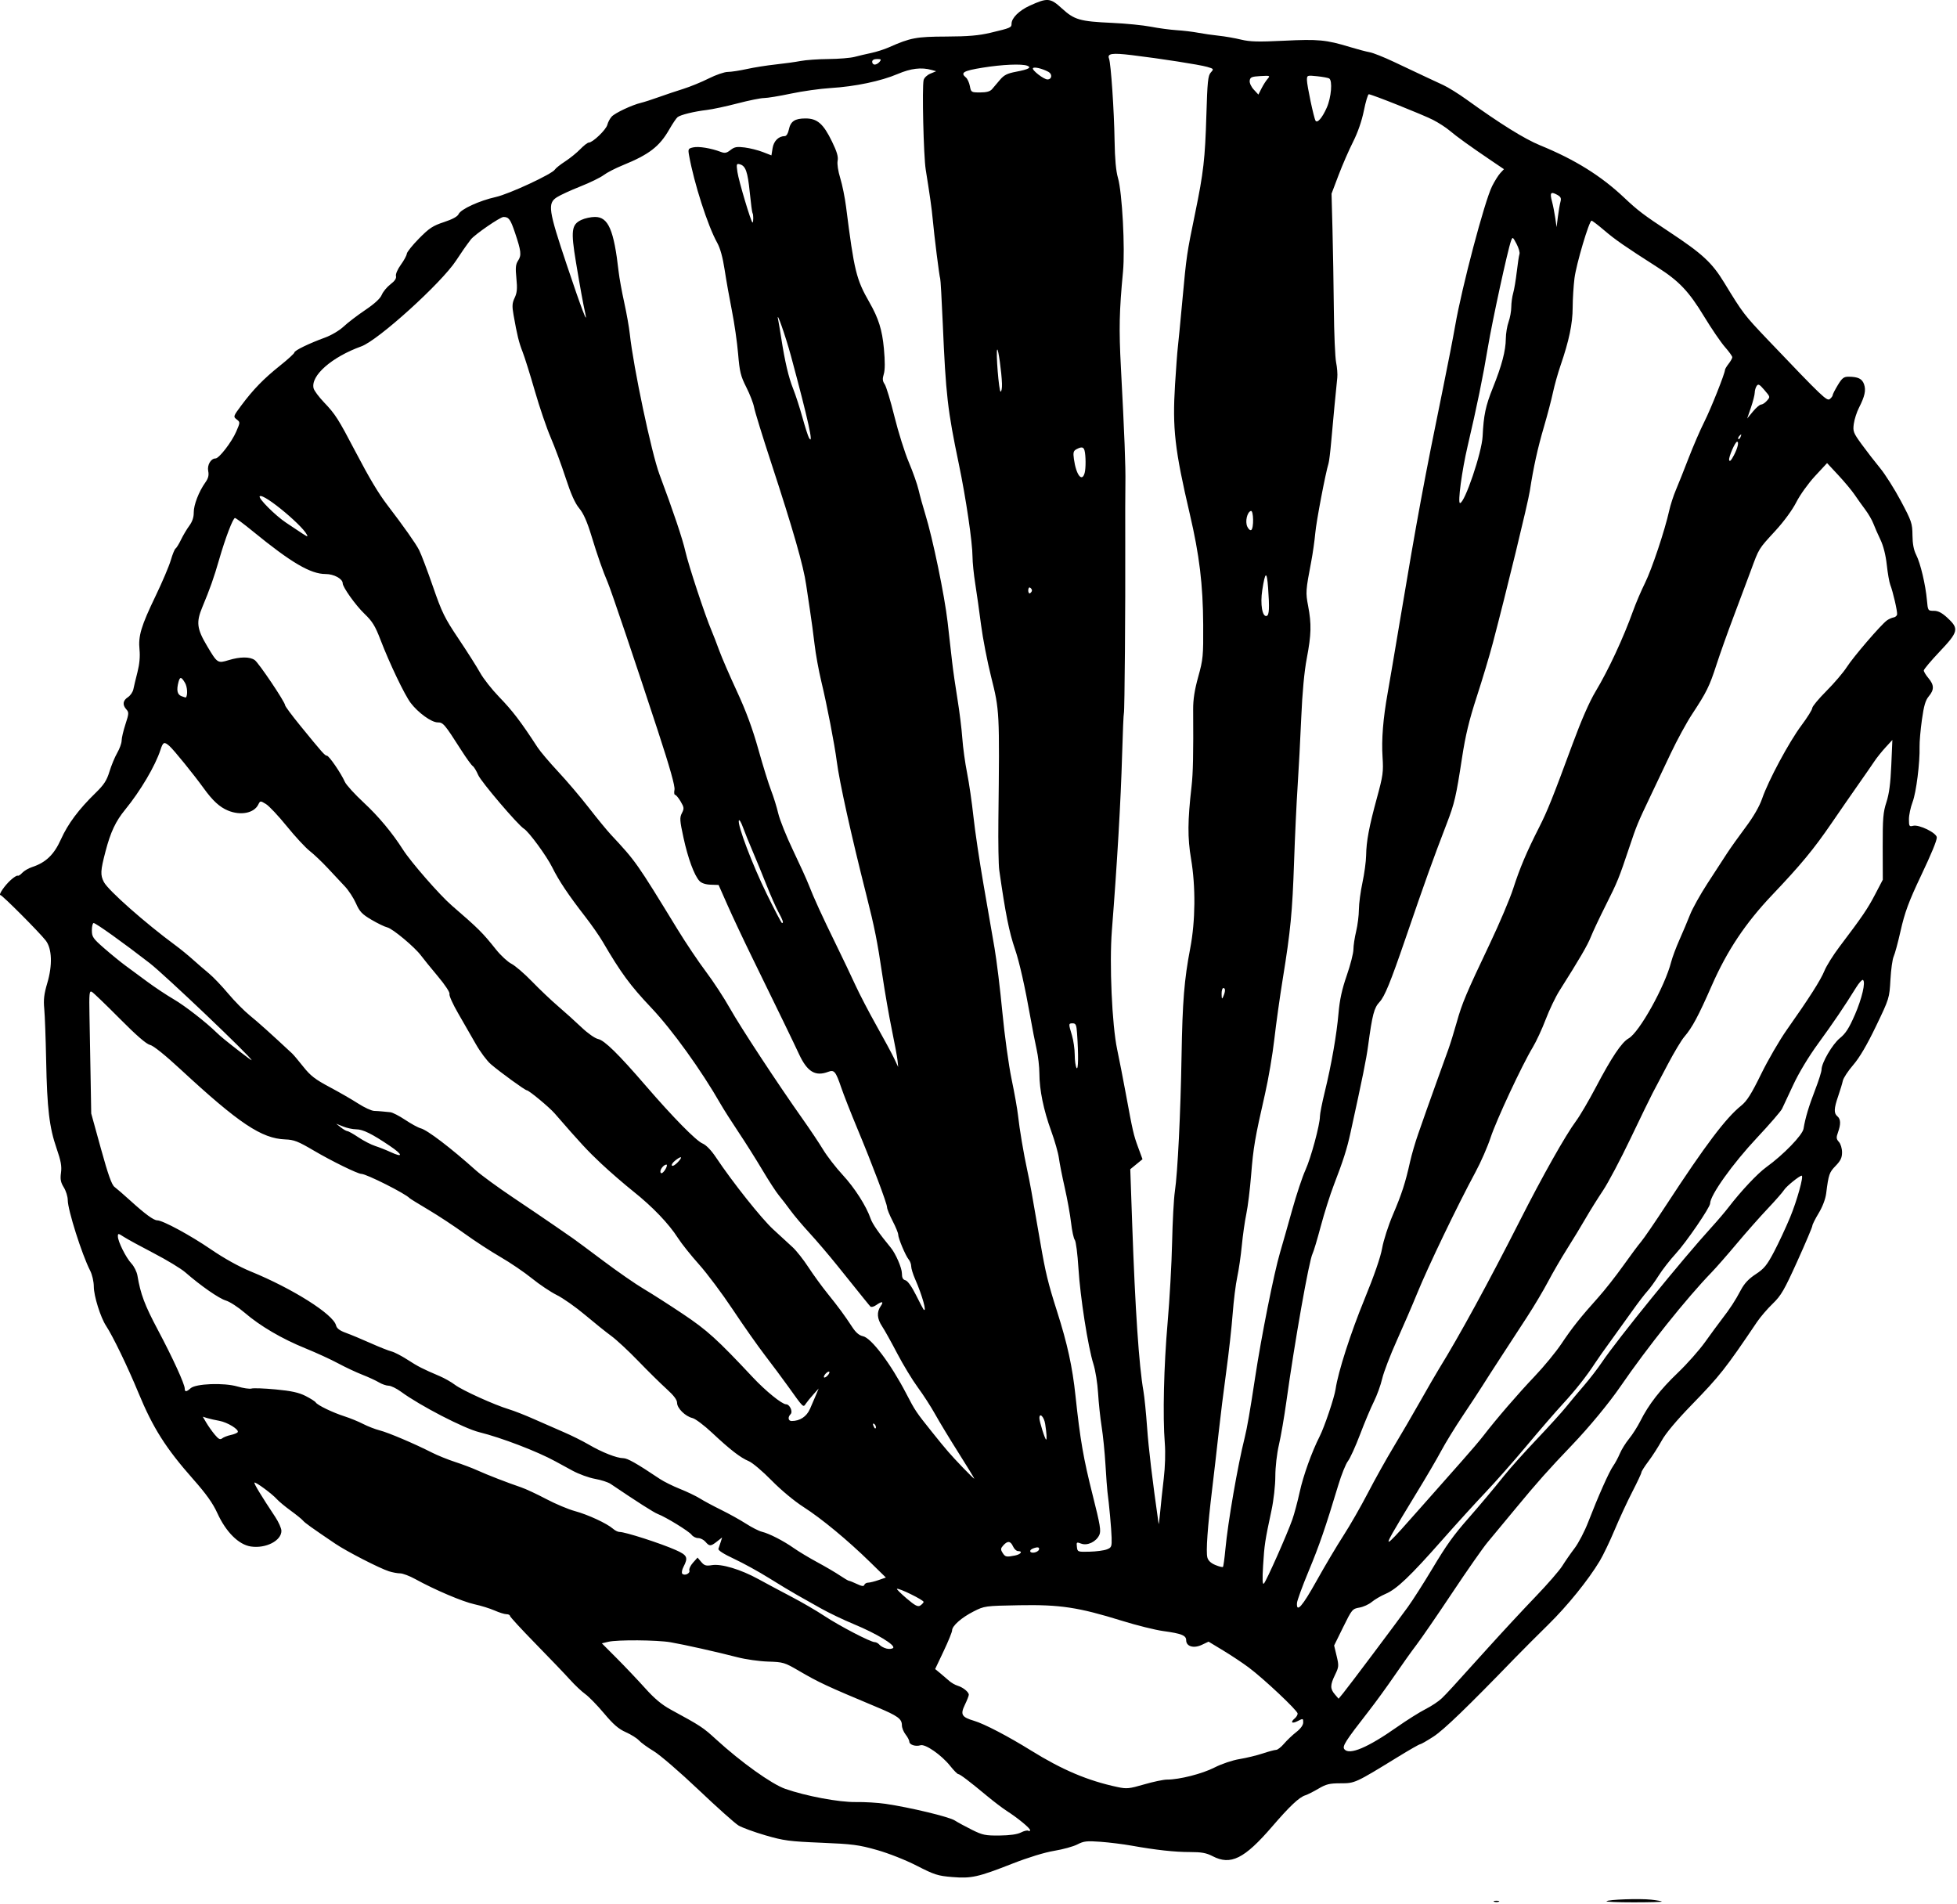
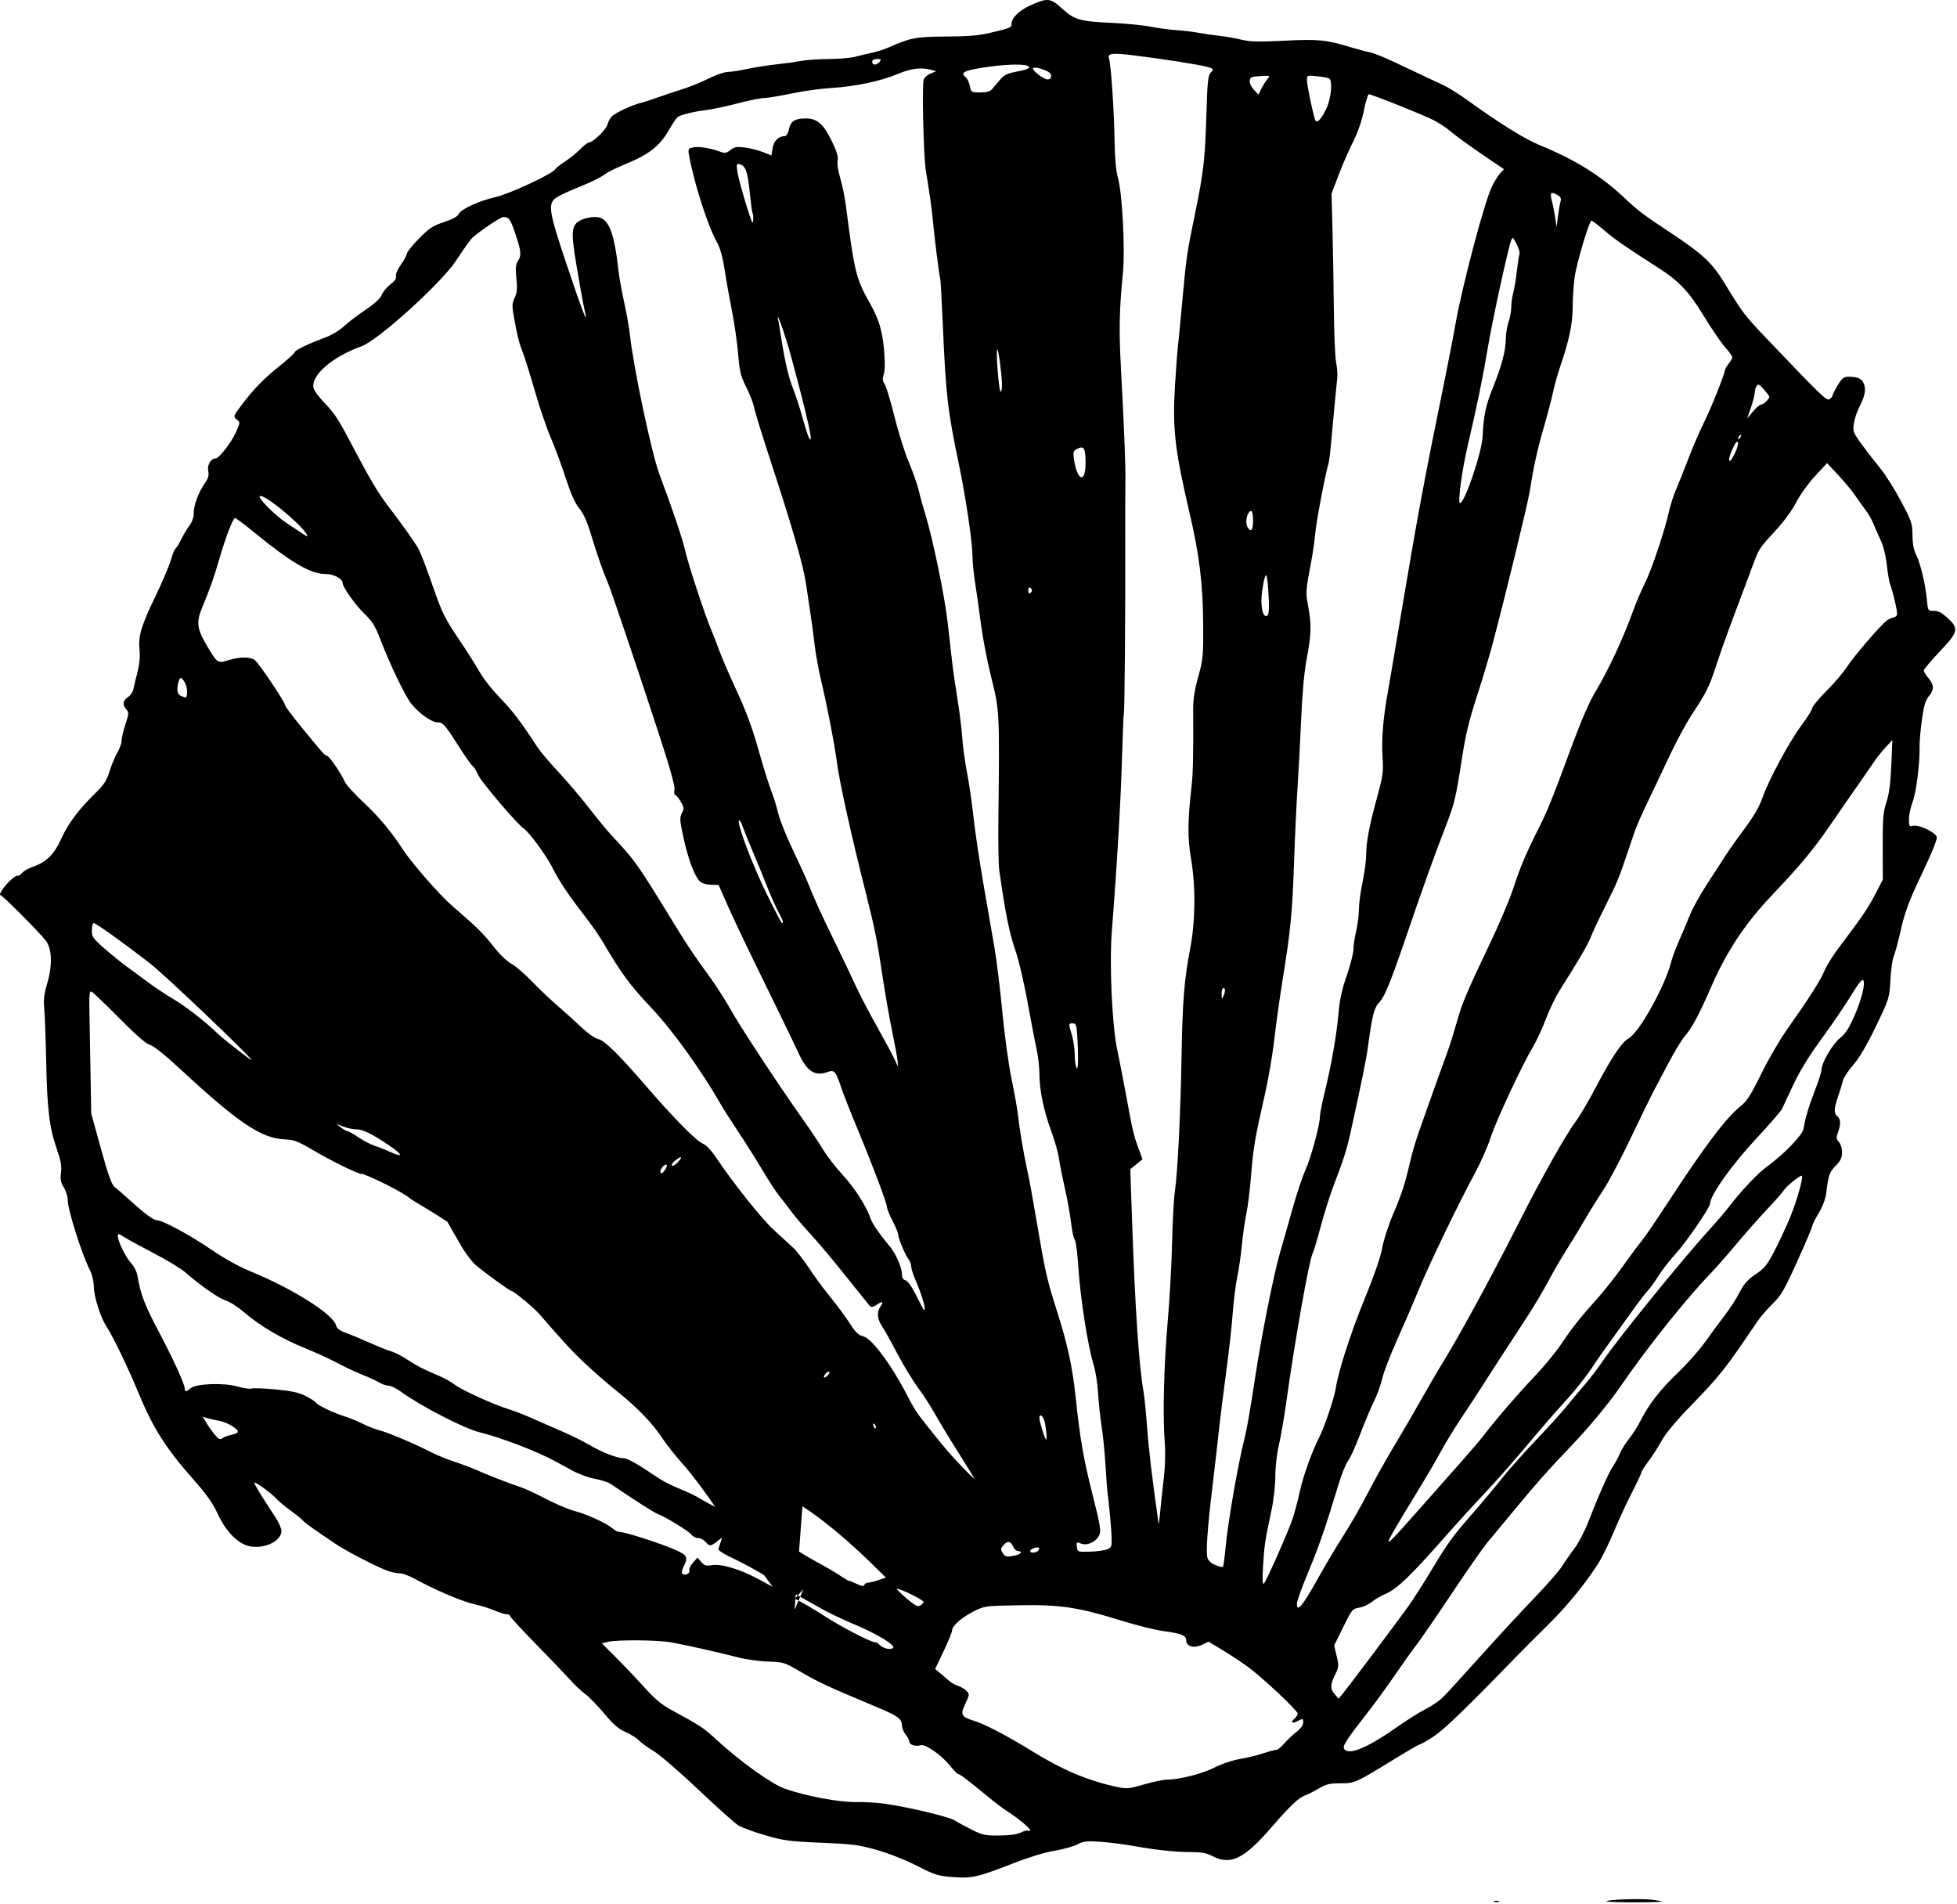
<svg xmlns="http://www.w3.org/2000/svg" xmlns:ns1="http://sodipodi.sourceforge.net/DTD/sodipodi-0.dtd" xmlns:ns2="http://www.inkscape.org/namespaces/inkscape" id="svg2912" ns1:docname="New document 9" viewBox="0 0 530.89 516.43" version="1.1" ns2:version="0.47 r22583">
  <ns1:namedview id="base" bordercolor="#666666" ns2:pageshadow="2" ns2:window-y="145" pagecolor="#ffffff" ns2:window-height="481" ns2:window-maximized="0" ns2:zoom="0.35" ns2:window-x="110" showgrid="false" borderopacity="1.0" ns2:current-layer="layer1" ns2:cx="291.15832" ns2:cy="349.6438" ns2:window-width="550" ns2:pageopacity="0.0" ns2:document-units="px" />
  <g id="layer1" ns2:label="Layer 1" ns2:groupmode="layer" transform="translate(-83.842 -137)">
-     <path id="path2830" style="fill:#000000" transform="matrix(0 .504 .504 0 83.577 127.79)" d="m350.85 1048.8c-2.8-3.032-3.846-5.041-3.846-7.38 0-3.185-0.05-3.218-5.75-3.73-8.294-0.746-19.864-3.486-24.322-5.76-2.652-1.353-5.96-1.982-10.638-2.023-6.351-0.056-7.541-0.46-18.42-6.25-6.396-3.405-14.357-8.44-17.691-11.19-3.333-2.75-9.069-7.191-12.746-9.869-6.215-4.526-6.994-4.826-11.063-4.269-2.407 0.33-6.275 1.568-8.595 2.752-6.243 3.185-9.473 3.887-12.703 2.761-2.979-1.039-4.035-3.219-4.059-8.383-0.011-2.505 0.745-3.465 4.527-5.75 2.497-1.508 4.917-2.743 5.378-2.743 0.46 0 1.395-0.672 2.077-1.494 1.324-1.595-0.701-3.719-31.865-33.437-13.38-12.73-14.24-13.39-30.69-23.42-10.83-6.6-15.58-11.74-27.39-29.62-9.17-13.89-11.47-16.92-18.42-24.28-11.76-12.46-20.48-26.48-28.142-45.21-3.438-8.4-11.548-21.44-24.71-39.7-3.048-4.23-6.538-9.855-7.755-12.5-2.359-5.128-5.106-10.976-12.464-26.533-2.529-5.348-4.856-11.198-5.17-13-0.314-1.81-1.597-6.66-2.851-10.78-3.849-12.659-4.255-16.941-3.352-35.273 0.686-13.905 0.568-18.384-0.608-23.227-0.801-3.3-1.739-8.7-2.083-12-0.344-3.3-1.063-8.29-1.598-11.088-0.535-2.799-1.155-7.973-1.378-11.5-0.223-3.52-1.063-9.79-1.867-13.91s-1.737-13.55-2.072-20.95c-0.786-17.31-1.627-20.23-7.778-26.96-5.722-6.26-5.847-7.75-1.457-17.35 2.599-5.68 6.635-9.74 9.682-9.74 2.09 0 2.3-0.487 4.864-11.281 1.516-6.382 2.002-12.045 2.049-23.891 0.065-16.149 0.639-19.204 5.79-30.827 1.097-2.475 2.466-6.75 3.043-9.5 0.577-2.75 1.528-6.8 2.114-9 0.585-2.2 1.102-8.5 1.148-14 0.046-5.5 0.519-12.25 1.052-15s1.378-8.825 1.878-13.5c0.501-4.675 1.605-11.65 2.455-15.5 0.85-3.85 1.553-8.474 1.562-10.275 0.009-1.801 1.591-6.399 3.514-10.218 1.923-3.818 4.451-9.995 5.617-13.725 1.167-3.73 3.172-9.707 4.457-13.282 1.285-3.575 2.658-7.85 3.051-9.5 1.142-4.793 5.398-13.848 7.384-15.71 1.003-0.94 2.995-2.004 4.428-2.363 2.672-0.67 9.566-7.86 9.566-9.97 0-0.649 1.584-2.705 3.52-4.57s4.912-5.534 6.613-8.154 3.664-5.095 4.361-5.5c2.387-1.386 13.197-24.635 14.8-31.832 1.976-8.871 6.569-18.861 9.206-20.023 1.31-0.578 2.793-3.296 4.299-7.882 1.963-5.978 3.255-7.941 8.842-13.442 3.599-3.543 7.29-6.497 8.204-6.565 0.913-0.067 3.579-1.512 5.923-3.21 2.44-1.768 5.037-2.885 6.074-2.614 1.219 0.319 2.667-0.647 4.424-2.951 1.437-1.884 3.986-3.994 5.666-4.69 2.003-0.83 4.821-3.892 8.188-8.896 2.824-4.197 6.824-9.432 8.889-11.632 2.117-2.255 4.707-6.618 5.936-10 3.13-8.608 6.966-16.5 8.02-16.5 0.499 0 3.69-3.487 7.092-7.75 7.014-8.788 12.774-14.39 21.422-20.836 5.817-4.335 6.021-4.404 7.5-2.498 1.506 1.94 1.569 1.937 6.572-0.229 5.61-2.42 14.45-9.24 14.45-11.15 0-2.51 3.557-4.573 6.775-3.93 2.282 0.456 3.897 0.053 6.119-1.529 4.953-3.527 12.167-6.311 16.208-6.255 2.506 0.035 4.91-0.772 7.094-2.381 1.817-1.338 5.198-3.348 7.512-4.465 2.315-1.117 4.46-2.439 4.769-2.938 0.308-0.498 3.137-1.655 6.286-2.571 3.15-0.916 11.804-4.593 19.232-8.171 16.255-7.831 21.539-9.412 28.959-8.661 3.621 0.366 7.801-0.018 12.046-1.106 3.575-0.917 7.717-1.909 9.205-2.204 1.488-0.296 3.411-1.615 4.273-2.931 1.811-2.764 4.13-3.058 6.587-0.834 1.565 1.416 2.298 1.37 7.994-0.5 3.46-1.128 7.4-2.054 8.78-2.054 1.373 0 4.337-1.061 6.585-2.359s6.788-3.183 10.088-4.191c4.811-1.47 7.09-2.952 11.5-7.481 8.821-9.059 16.589-14.86 24.939-18.623 8.308-3.744 12.51-8.114 14.971-15.573 0.641-1.942 2.038-4.321 3.104-5.286 1.066-0.965 1.75-2.059 1.52-2.432-0.23-0.372 0.793-2.028 2.274-3.679 3.01-3.358 8.19-6.882 8.19-5.572 0 0.972 19.99 20.897 24.43 24.346 4.336 3.371 13.263 3.696 22.902 0.835 5.87-1.743 8.922-2.103 13.849-1.635 3.475 0.33 15.994 0.79 27.819 1.022 25.935 0.509 36.022 1.708 47.336 5.628 6.688 2.317 9.568 2.838 13.051 2.361 3.54-0.485 5.184-0.171 7.909 1.514 1.89 1.169 4.97 2.126 6.85 2.126 5.272 0 29.23 7.603 37.905 12.028 2.223 1.134 5.9 1.981 8.655 1.993 5.075 0.022 16.601 3.631 21.1 6.607 5.47 3.618 22.099 11.656 35.919 17.362 19.025 7.856 29.917 14.756 46.66 29.559 7.907 6.991 12.9 10.545 18.233 12.975 10.14 4.621 16.954 11.466 17.937 18.019 1.205 8.033-3.101 16.457-8.41 16.457-1.376 0-4.785-1.518-7.576-3.374-10.968-7.295-17.985-11.547-18.389-11.143-0.558 0.558 6.031 9.504 8.864 12.035 1.22 1.09 4.019 4.457 6.219 7.482s4.592 5.982 5.315 6.572c1.241 1.012 3.779 4.556 12.48 17.428 4.181 6.185 13.192 23.72 14.85 28.899 0.598 1.87 1.096 4.57 1.106 6s1.383 5.076 3.051 8.101c5.806 10.528 12.197 25.541 13.572 31.885 0.761 3.512 2.278 8.406 3.371 10.877 1.093 2.471 1.987 5.335 1.987 6.365s0.403 1.873 0.895 1.873 7.215 6.188 14.939 13.75c7.724 7.562 16.434 15.9 19.355 18.528 2.921 2.628 6.436 6.355 7.811 8.283s6.036 6.468 10.357 10.09c5.959 4.994 8.407 7.824 10.133 11.717 1.252 2.823 3.251 6.01 4.441 7.081 1.191 1.072 3.803 4.672 5.806 8s11.335 14.151 20.739 24.051c9.404 9.9 18.049 19.575 19.21 21.5 1.161 1.925 3.552 8.45 5.312 14.5 2.877 9.89 3.279 12.917 3.984 30 0.695 16.838 1.138 20.252 3.898 30 1.801 6.36 5.383 15.429 8.494 21.5 4.84 9.445 5.449 11.356 6.074 19.025 0.845 10.384 0.078 13.831-7.23 32.475-3.341 8.523-6.035 17.325-6.888 22.5-0.77 4.675-2.318 10.266-3.44 12.425-1.773 3.411-1.958 5.048-1.409 12.5 0.347 4.716 1.274 12.175 2.059 16.575 2.368 13.264 3.46 23.218 3.46 31.542 0 6.2 0.475 8.807 2.208 12.134 5.094 9.772 1.435 17.134-15.956 32.107-10.935 9.414-15.734 14.506-16.78 17.804-0.387 1.22-2.002 4.419-3.588 7.11-2.438 4.134-2.884 5.974-2.884 11.885 0 7.743-0.067 7.888-14.25 30.968-3.712 6.041-6.75 11.357-6.75 11.812 0 0.456-1.843 3.679-4.095 7.164-3.624 5.606-15.767 18.198-42.527 44.099-4.3 4.2-12.34 12.21-17.84 17.82-10.102 10.291-23.859 21.416-34.137 27.604-3.08 1.855-10.609 5.471-16.731 8.036-6.122 2.565-15.385 6.86-20.584 9.544-5.2 2.68-9.88 4.88-10.41 4.88-0.525 0-3.247 1.727-6.048 3.838s-7.792 5.31-11.092 7.108c-3.803 2.072-10.766 7.899-19.017 15.912-15.914 15.456-19.457 18.252-44.819 35.376-2.66 1.796-7.082 5.593-9.825 8.438-4.347 4.507-7.287 6.212-22.849 13.25-9.823 4.442-18.393 8.077-19.044 8.077-0.651 0-3.717 1.534-6.814 3.409-3.42 2.071-7.594 3.659-10.631 4.044-10.275 1.304-11.307 1.657-14.818 5.067-2.788 2.707-4.409 3.479-7.304 3.479-2.088 0-4.539-0.741-5.586-1.688-1.581-1.431-2.365-1.507-5.15-0.5-4.41 1.595-7.142 1.496-8.643-0.312-1.652-1.991-4.16-1.891-10.897 0.432-3.082 1.063-6.8 2.186-8.263 2.497-1.463 0.31-5.288 2.83-8.5 5.6-3.933 3.392-10.735 7.389-20.839 12.246-14.859 7.143-15.094 7.215-25 7.767-5.5 0.306-11.125 1.089-12.5 1.74-1.375 0.65-7.495 2.307-13.599 3.682-10.17 2.291-15.979 4.436-29.901 11.042-11.787 5.593-18.81 8.494-20.564 8.494-2.42 0-7.125-9.562-6.285-12.774 0.532-2.035 0.229-2.226-3.524-2.226-2.258 0-6.45 0.891-9.315 1.979-5.164 1.962-21.157 3.973-29.813 3.748-2.475-0.064-8.947 0.5-14.383 1.255-7.563 1.05-10.531 1.917-12.644 3.695-3.543 2.982-6.091 2.936-9.79-0.177-1.634-1.375-3.488-2.5-4.121-2.5s-5.186 3.825-10.119 8.5c-10.699 10.139-12.368 10.539-18.097 4.334zm-0.288-29.026c0.136-0.931 0.854-2.55 1.595-3.599 2.205-3.121 19.595-18.072 25.174-21.643 2.845-1.821 8.615-6.744 12.822-10.938 4.207-4.195 8.342-7.627 9.188-7.627 0.847 0 5.055-2.625 9.351-5.834 8.912-6.656 29.657-17.796 39.366-21.14 4.217-1.452 9.716-4.624 15.416-8.891 4.873-3.649 11.283-8.209 14.244-10.134 2.961-1.925 10.199-6.628 16.084-10.451 5.886-3.823 13.401-8.013 16.701-9.309s9.375-3.861 13.5-5.697c4.125-1.836 9.525-3.857 12-4.489 13.158-3.364 37.889-17.14 41.139-22.915 2.105-3.741 10.09-9.09 26.361-17.66 7.15-3.766 15.25-8.518 18-10.561 7.675-5.701 29.684-18.107 54-30.437 32.682-16.573 62.091-32.632 79.5-43.411 2.475-1.532 10.35-6.091 17.5-10.13 7.15-4.039 18.175-10.47 24.5-14.292 6.325-3.821 17.449-10.034 24.719-13.807 7.271-3.772 17.621-9.709 23-13.192 5.379-3.483 16.306-9.971 24.281-14.419 13.876-7.738 17.486-10.918 12-10.572-1.375 0.087-9.08 2.898-17.122 6.248-13.876 5.78-23.4 9.064-46.48 16.025-5.556 1.676-11.3 3.99-12.766 5.143-1.465 1.153-7.907 4.085-14.315 6.516-6.408 2.431-14.373 5.781-17.701 7.444-3.328 1.663-8.902 3.684-12.387 4.493-3.485 0.808-12.725 4.351-20.534 7.872-7.808 3.522-19.147 8.418-25.197 10.882-14.585 5.938-47.457 21.742-65.5 31.49-5.225 2.823-13.55 6.468-18.5 8.1-9.483 3.127-39.119 16.97-48.574 22.689-3.066 1.855-9.816 4.987-15 6.961s-12.126 5.298-15.426 7.387c-17.155 10.858-24.467 15.123-29 16.913-2.75 1.086-10.4 4.693-17 8.015-12.577 6.331-14.505 7.114-31.5 12.794-11.487 3.839-12.827 4.394-27.5 11.392-5.5 2.623-15.794 7.512-22.876 10.865-7.082 3.353-16.532 8.505-21 11.448-11.836 7.798-14.982 9.348-26.624 13.115-5.775 1.869-17.25 5.952-25.5 9.072s-19.5 7.336-25 9.367c-12.393 4.577-11.519 4.039-21.615 13.307-5.004 4.594-11.207 9.129-15.385 11.248-3.887 1.972-10.113 6.439-14 10.044l-7 6.494 6.5 6.051c3.575 3.328 8.3 7.269 10.5 8.758s5.832 4.082 8.07 5.761 5.614 3.637 7.5 4.348 5.783 2.424 8.659 3.804c3.299 1.583 8.283 2.843 13.5 3.412 4.549 0.496 9.396 1.343 10.771 1.882 3.64 1.428 14.266 3.885 15.906 3.677 0.773-0.098 1.517-0.94 1.653-1.87zm99.454-3.89c5.346-1.755 8.712-2.035 23.964-1.994l17.745 0.048 7.889-4.12c7.775-4.06 11.893-6.863 28.106-19.133 4.519-3.42 10.369-7.088 13-8.151 4.982-2.013 14.785-8.262 31.783-20.26 5.5-3.882 16.219-10.105 23.819-13.828 10.75-5.266 14.526-7.651 17-10.737 6.598-8.229 21.206-19.252 53.334-40.243 9.259-6.05 18.188-12.164 19.841-13.587 1.653-1.423 7.515-5.792 13.026-9.708 5.511-3.917 13.176-9.953 17.033-13.413 10.699-9.599 16.205-13.973 24.947-19.822 4.4-2.943 12.277-9.428 17.505-14.411 9.292-8.856 22.996-20.672 31.995-27.587 2.475-1.902 8.55-7.072 13.5-11.49 4.95-4.418 16.2-14.371 25-22.119 20.225-17.806 22.142-19.909 14-15.362-3.3 1.843-12.897 7.584-21.326 12.757-8.429 5.173-18.779 11.243-23 13.487-4.221 2.245-12.77 7.495-18.998 11.668-6.228 4.173-13.428 8.901-16 10.506-2.572 1.606-9.626 6.147-15.676 10.092-6.05 3.945-15.725 10.246-21.5 14.002-5.775 3.757-14.325 8.841-19 11.3-4.675 2.458-12.55 7.032-17.5 10.164s-12.375 7.643-16.5 10.024c-4.125 2.381-10.868 6.59-14.985 9.353-4.117 2.763-16.717 9.436-28 14.828-11.283 5.392-22.315 10.759-24.515 11.926-2.2 1.167-9.175 4.848-15.5 8.18s-12.945 7.301-14.71 8.82c-4.988 4.29-11.068 7.551-27.665 14.837-18.749 8.231-33.608 18.145-48.704 32.497-16.203 15.404-24.535 22.298-38.557 31.903-7.075 4.846-16.689 11.502-21.364 14.791-4.675 3.289-10.075 7.028-12 8.309-1.925 1.281-5.3 3.983-7.5 6.005l-4 3.676 13.646-0.583c9.753-0.417 15.421-1.166 19.866-2.625zm114.61-17.078c6.951-3.008 9.885-4.894 12.31-7.91 3.237-4.028 13.331-9.929 16.984-9.929 1.087 0 5.938-1.531 10.779-3.402 8.98-3.471 15.276-5.354 21.025-6.287 3.452-0.56 14.044-10.826 20.72-20.08 3.374-4.678 12.836-13.576 21.556-20.274 2.475-1.901 7.211-5.931 10.525-8.956 17.286-15.78 60.531-50.9 72.975-59.264 3.3-2.218 8.925-6.559 12.5-9.645s8.742-7.408 11.482-9.602c2.74-2.194 10.615-9.343 17.5-15.887 6.885-6.544 15.668-14.409 19.518-17.478 6.54-5.213 15.952-13.112 22.975-19.281 9.08-7.976 14.332-11.733 27.025-19.329 7.7-4.608 16.996-10.546 20.658-13.196 9.331-6.752 42.723-31.827 46.342-34.8l3-2.464-2.361-2.027c-3.003-2.578-5.008-2.551-10.558 0.146-4.179 2.03-4.841 2.084-10.096 0.824l-5.623-1.349-9.874 4.858c-9.535 4.691-9.896 4.99-10.525 8.711-0.358 2.119-1.725 5.129-3.037 6.689-1.312 1.56-3.292 4.949-4.399 7.532-2.542 5.929-9.493 13.222-28.998 30.42-8.509 7.503-19.984 17.939-25.5 23.192-5.516 5.252-16.779 15.196-25.029 22.096-8.25 6.9-18.375 15.661-22.5 19.468-7.449 6.876-15.147 12.959-22.159 17.51-2.012 1.306-7.359 5.075-11.881 8.375-4.522 3.3-11.775 8.515-16.117 11.588-4.343 3.074-9.121 6.726-10.619 8.118-1.498 1.391-5.304 4.154-8.458 6.139-3.154 1.985-8.477 6.131-11.83 9.214-6.03 5.57-24.87 18.46-26.95 18.46-4.422 0-21.371 12.086-35.388 25.234-7.2 6.754-14.217 12.825-15.592 13.49-1.375 0.665-7.225 3.405-13 6.089-6.291 2.923-15.117 8.248-22.017 13.283-11.165 8.147-20.491 14.466-30.162 20.436-2.574 1.589-4.446 3.266-4.161 3.726 0.982 1.589 9.867-0.48 18.967-4.418zm108.87-34.79c5.493-2.281 13.824-6.17 18.512-8.642 7.204-3.798 9.064-5.321 12.012-9.833 2.458-3.762 4.965-6.12 8.488-7.983 5.767-3.05 9.912-5.752 15.813-10.307 2.303-1.778 7.787-5.805 12.187-8.951 4.4-3.145 11.825-9.724 16.5-14.62 9.078-9.507 17.126-15.765 26-20.219 3.025-1.518 7.335-4.263 9.577-6.098s5.842-4.074 8-4.973c2.158-0.9 5.174-2.524 6.703-3.611 3.047-2.165 16.181-8.006 30.198-13.43 4.938-1.911 11.238-5.194 14-7.296 2.762-2.102 7.042-5.076 9.51-6.608 2.468-1.533 9.907-8.001 16.53-14.374 6.623-6.373 19.004-17.87 27.512-25.548 23.05-20.802 24.129-21.791 27.256-24.986 1.586-1.621 4.191-5.536 5.789-8.701 1.598-3.165 6.003-10.164 9.79-15.553 10.935-15.563 15.093-25.429 11.849-28.121-1.589-1.319-4.309 0.412-20.553 13.074-4.764 3.713-13.386 9.981-19.161 13.928-5.775 3.947-13.248 9.277-16.607 11.843-3.359 2.567-15.959 11.228-28 19.248-12.041 8.019-24.209 16.527-27.04 18.905-2.831 2.379-11.144 9.275-18.475 15.325-13.655 11.269-20.728 17.565-33.878 30.154-9.583 9.174-22.567 19.91-31.496 26.042-21.154 14.528-47.513 35.58-61.504 49.122-2.475 2.396-9.414 8.479-15.421 13.519-6.006 5.04-14.485 12.539-18.842 16.664-4.356 4.125-8.892 8.099-10.079 8.831-1.927 1.188-7.658 8.266-7.658 9.457 0 1.224 13.556-2.547 22.488-6.255zm-439.32-12.68c1.01-0.92 1.83-2.23 1.83-2.93 0-0.7 1.688-2.667 3.75-4.372l3.75-3.099-5.907 2.027c-3.249 1.115-6.849 2.034-8 2.042-1.151 0.008-2.768 0.472-3.593 1.029-1.254 0.847-0.931 1.502 1.962 3.985 4.057 3.481 3.862 3.44 6.209 1.316zm20.355-15.152c-0.308-0.308-1.115-0.001-1.793 0.683-0.98 0.988-0.865 1.103 0.56 0.56 0.986-0.376 1.541-0.935 1.233-1.243zm8.763-2.389c2.866-1.495 3.675-2.312 2.536-2.559-1.58-0.342-9.825 3.246-9.825 4.276 0 1.121 3.375 0.326 7.29-1.717zm-49.28-2.81c1.375-1.075 2.857-1.966 3.294-1.978 2.005-0.056 21-7.621 27.994-11.149 4.283-2.16 13.058-5.96 19.5-8.443 6.442-2.483 14.187-5.571 17.212-6.862s7.975-2.894 11-3.563c10.644-2.355 31.583-9.351 39-13.032 4.125-2.047 10.875-4.934 15-6.415 14.677-5.27 31.891-13.288 43.5-20.26 5.377-3.229 15.304-7.578 28-12.264 29.253-10.798 36.261-13.609 45-18.048 13.303-6.758 21.829-10.368 33-13.973 5.5-1.775 18.775-7.399 29.5-12.498 27-12.836 32.192-15.025 42.5-17.909 4.95-1.385 11.475-3.406 14.5-4.491s10.45-3.764 16.5-5.954 13.25-4.763 16-5.716c2.75-0.954 8.6-3.003 13-4.555s11.15-3.522 15-4.379c11.346-2.525 17.379-4.48 28.5-9.233 5.775-2.469 13.875-5.077 18-5.795 4.773-0.832 14.772-4.29 27.5-9.512 18.264-7.493 39.124-14.2 48.35-15.546 4.542-0.662 20.362-5.995 25.422-8.569 8.299-4.222 21.174-8.844 29.958-10.756 5.099-1.109 11.745-2.885 14.77-3.946 7.965-2.793 33.315-14.056 34.496-15.325 0.717-0.771-2.081-0.891-9.791-0.42-11.054 0.676-13.262 1.012-29.705 4.528-5.355 1.145-13.301 2.038-18.211 2.047-5.024 0.009-12.219 0.833-17 1.947-4.559 1.062-15.039 2.865-23.289 4.007-31.941 4.419-76.089 12.236-79.541 14.084-1.013 0.542-7.624 2.525-14.692 4.407-7.067 1.882-17.106 5.061-22.308 7.064-13.147 5.064-19.27 7.018-27.959 8.923-30.101 6.598-39.539 8.509-47 9.516-16.746 2.261-20.35 3.205-23.5 6.16-2.929 2.747-10.588 5.88-34 13.908-31.774 10.896-42.061 14.588-62 22.251-10.924 4.199-14.472 5.024-35.249 8.202-12.237 1.872-20.385 3.833-33 7.942-9.213 3.001-22.151 6.882-28.751 8.623-27.921 7.366-75.522 18.944-82 19.945-12.909 1.994-22.92 4.198-34.5 7.596-6.325 1.856-14.65 4.043-18.5 4.861-3.85 0.817-10.375 2.648-14.5 4.067-13.33 4.587-22.495 6.511-31.167 6.543-4.583 0.017-11.708 0.457-15.833 0.977-7.547 0.952-30.928 7.889-30.975 9.19-0.014 0.384 2.337 3.467 5.225 6.851 5.056 5.925 8.604 11.043 19.83 28.599 7.477 11.694 12.962 16.896 26.478 25.112 6.568 3.993 13.967 9.042 16.442 11.22 2.475 2.178 4.95 3.964 5.5 3.968 0.55 0.004 2.125-0.872 3.5-1.948zm-79-91.939 5.5-0.697-5-0.719c-2.75-0.396-6.731-1.183-8.847-1.751-4.657-1.249-5.417-0.689-3.621 2.667 1.115 2.083 1.841 2.431 3.918 1.877 1.402-0.374 5.025-0.993 8.05-1.377zm29.5-22.12c4.4-0.506 9.572-1.375 11.493-1.931 1.921-0.556 5.296-1.017 7.5-1.025 2.204-0.008 5.807-0.664 8.007-1.456 2.2-0.793 6.268-1.461 9.04-1.485 6.484-0.057 14.458-2.159 26.402-6.962 9.768-3.928 14.735-4.979 26.105-5.522 8.77-0.42 35.95-9.63 35.95-12.18 0-1.318-17.414 1.008-30.5 4.074-21.299 4.99-37.515 8.316-53.5 10.973-14.023 2.331-52.412 10.685-57.141 12.434-2.233 0.826-2.17 0.938 1.66 2.959 2.19 1.155 4.656 1.863 5.481 1.573 0.825-0.29 5.1-0.942 9.5-1.448zm-45.936-13.325c7.995-4.001 54.212-16.226 74.936-19.821 6.05-1.05 20.9-3.938 33-6.419 50.276-10.308 70.401-14.038 125.5-23.262 16.775-2.808 34.437-5.81 39.249-6.671 13.809-2.47 24.996-3.361 34.481-2.747 7.934 0.514 10.01 0.23 21.77-2.979 15.726-4.291 23.467-5.747 31.172-5.866 3.205-0.049 9.76-0.936 14.567-1.97 4.807-1.034 11.332-1.896 14.5-1.916 3.168-0.02 8.461-0.688 11.761-1.484 3.3-0.797 7.68-1.456 9.733-1.464 2.053-0.009 8.353-1.621 14-3.583 7.379-2.564 13.08-3.811 20.267-4.432 11.697-1.012 27.732-3.815 42.5-7.429 5.775-1.413 11.625-2.571 13-2.572 4.548-0.005 22.391-4.822 29-7.83 3.575-1.627 13.25-4.841 21.5-7.143 8.25-2.302 18.6-5.246 23-6.542 10.98-3.234 45.229-10.062 67-13.357 17.842-2.7 27.432-4.364 32.5-5.638 14.873-3.74 45.635-9.06 60.117-10.396 4.922-0.454 9.165-1.042 9.429-1.306 0.264-0.264-0.203-2.116-1.039-4.116-1.009-2.414-2.378-3.852-4.076-4.278-3.202-0.804-16.249 0.119-36.931 2.612-8.8 1.061-22.525 2.639-30.5 3.507-7.975 0.868-22.671 2.696-32.659 4.062-9.987 1.366-23.937 2.916-31 3.445-7.063 0.529-15.991 1.641-19.841 2.473-3.85 0.831-11.5 1.941-17 2.466s-13.15 1.617-17 2.426c-3.85 0.81-13.293 1.972-20.984 2.584-14.684 1.167-19.891 2.06-43.516 7.461-7.975 1.823-21.25 4.083-29.5 5.022-8.25 0.939-22.875 2.985-32.5 4.547-25.762 4.181-35.855 5.155-63 6.078-13.475 0.458-31.7 1.312-40.5 1.898-8.8 0.586-25.45 1.468-37 1.961-13.606 0.58-24.853 1.629-31.943 2.98-12.794 2.437-18.437 2.582-28.183 0.723-7.258-1.384-8.294-1.312-23.874 1.667-4.4 0.841-11.301 1.823-15.336 2.181-6.359 0.565-32.166 5.475-37.522 7.139-1.022 0.318-6.197 0.956-11.5 1.419-10.554 0.922-29.212 2.695-34.584 3.287-1.87 0.206-5.573-0.075-8.229-0.624-2.656-0.549-15.629-1.103-28.829-1.23-13.2-0.127-32.55-0.458-43-0.736l-19-0.504-10 3.791c-5.5 2.085-13.568 5.601-17.929 7.812-4.983 2.527-11.207 4.683-16.75 5.804-4.862 0.98-8.831 2.17-8.831 2.65 0 1.53 10.959 29.008 13.779 34.549 1.496 2.94 4.114 6.99 5.818 9 3.247 3.83 8.446 11.054 16.143 22.427l4.583 6.772 2.088-1.948c1.149-1.071 4.367-3.088 7.153-4.482zm-42.339-88.96c5.465-2.421 8.536-5.076 6.982-6.036-1.483-0.91-18.989-4.62-21.832-4.62-2.613 0-2.643 0.077-2.086 5.474 0.311 3.011 0.85 5.936 1.199 6.5 1.162 1.88 10.24 1.123 15.737-1.313zm874.21-16.41c1.609-2.062 4.422-5.02 6.25-6.573s3.324-3.463 3.324-4.246c0-0.783 0.864-4.013 1.92-7.177s2.42-8.796 3.031-12.515c0.634-3.857 2.59-9.656 4.553-13.5 3.39-6.638 6.496-18.873 6.496-25.585 0-1.887 1.164-7.418 2.586-12.292 2.344-8.032 2.476-9.377 1.412-14.362-3.405-15.952-9.184-29.626-19.652-46.5-7.722-12.449-14.332-25.123-15.973-30.63-2.01-6.745-3.378-7.53-8.664-4.971-2.388 1.156-4.804 2.101-5.37 2.101-1.476 0-3.976-3.083-4.864-6-0.419-1.375-1.57-3.4-2.559-4.5-0.989-1.1-2.837-3.263-4.107-4.807l-2.309-2.807-9.616 4.557c-5.28 2.51-10.31 4.56-11.17 4.56-2.435 0-6.925 5.091-10.211 11.578-2.965 5.853-3.004 6.141-3.342 24.579-0.402 21.938 1.099 31.852 8.37 55.269 2.446 7.879 4.932 17.869 5.525 22.2 1.35 9.88 2.35 12.37 4.95 12.37 3.341 0 4.54 4.06 2.481 8.399l-1.729 3.644 4.76 7.874c2.618 4.331 6.727 10.509 9.132 13.728 6.08 8.14 23.22 26.35 24.81 26.35 0.719 0 1.868-0.675 2.552-1.5 2.154-2.595 3.119-1.63 1.5 1.5-1.504 2.909-1.482 3 0.724 3 1.443-0 3.346-1.372 5.201-3.75zm-884.6-18.694 3.326-1.685-2.687-2.49c-1.539-1.426-3.601-2.36-4.826-2.185-1.841 0.263-2.182 1.066-2.449 5.764-0.295 5.196-0.222 5.382 1.5 3.871 0.995-0.874 3.306-2.347 5.135-3.274zm283.9 2.789c0.772-2.353-6.277-3.568-13.87-2.39-10.163 1.577-10.544 2.458-1.354 3.134 10.934 0.805 14.778 0.617 15.224-0.744zm-46.227-8.34c0.338-0.548-0.491-1.5-1.843-2.116-2.728-1.243-7.752-0.096-8.425 1.924-0.495 1.484 9.356 1.668 10.268 0.192zm251-15.01c1.676-0.72 1.474-0.871-1.25-0.93-1.79-0.04-3.25 0.38-3.25 0.93 0 1.187 1.737 1.187 4.5 0zm-474.15-9.13c23.338-0.692 30.879-1.557 52.505-6.018 21.974-4.533 22.933-4.674 46.641-6.856 12.1-1.113 23.8-2.246 26-2.517 2.2-0.271 11.02-0.929 19.6-1.462 23.726-1.474 35.073-0.182 69.9 7.961 22.047 5.154 37.805 7.058 59.5 7.188 16.803 0.1 18.665-0.077 28-2.674 7.02-1.953 12.235-2.767 17.5-2.731 24.203 0.162 34.364-0.051 41.5-0.868 18.522-2.122 27.677-2.183 39-0.262 14.894 2.527 33.452 2.361 48-0.428 16.939-3.248 28.69-4.198 58-4.689 31.056-0.52 62.851-2.089 73-3.603 3.85-0.574 16.225-1.242 27.5-1.484 11.275-0.242 30.625-1.326 43-2.408 23.422-2.049 50.411-2.679 65-1.518 5.07 0.404 12.738 0.173 19-0.57 5.775-0.686 13.875-1.552 18-1.924 4.125-0.373 6.977-0.752 6.337-0.843-23.936-3.409-40.515-5.391-51.765-6.188-7.74-0.549-16.547-1.433-19.572-1.965-13.719-2.414-44.034-4.457-89.991-6.065l-29.491-1.032-2.698 3.292-2.698 3.292-6.311-2.322c-6.829-2.512-8.309-2.852-29.311-6.729-7.7-1.421-18.275-3.489-23.5-4.594-13.155-2.782-46.153-4.246-64-2.839-35.921 2.832-69.761 4.803-94.459 5.503-12.078 0.342-22.208 0.776-22.512 0.964-0.636 0.393-57.565 0.846-91.529 0.728-12.65-0.044-27.05-0.01-32 0.076-9.366 0.162-26.027-0.481-62.5-2.414-20.77-1.101-30.258-0.894-51.5 1.125-12.482 1.186-42.677-0.434-50.5-2.71-3.693-1.074-10.263-1.673-20-1.821-16.208-0.248-41.572-1.967-44.242-3-2.717-1.051-3.117 1.646-1.828 12.321 1.862 15.416 5.129 36.373 6.309 40.472 1.05 3.644 1.142 3.706 3.025 2 1.673-1.515 4.875-1.846 23.089-2.387zm771.77-53.62c0.587-1.512 1.139-5.675 1.225-9.25 0.155-6.392 0.112-6.505-2.593-6.816-2.588-0.298-2.692-0.162-1.753 2.306 1.271 3.344-1.001 8.1-4.668 9.771-2.185 0.995-5.406 0.459-21.202-3.53-19.989-5.048-30.061-6.794-53.626-9.296-15.706-1.668-27.928-4.337-45.5-9.935-15.19-4.84-20.786-6.199-37-8.991-27.654-4.761-32.533-5.644-39-7.055-8.832-1.928-22.23-4.182-29.5-4.964-3.3-0.355-12.075-1.913-19.5-3.463-7.425-1.55-23.625-3.782-36-4.96s-27.9-3.073-34.5-4.21-22.125-3.826-34.5-5.975c-12.375-2.149-28.691-4.571-36.257-5.383-7.566-0.812-18.141-2.351-23.5-3.42-5.359-1.069-13.793-2.227-18.743-2.574-4.95-0.346-14.4-1.517-21-2.601-6.6-1.084-15.6-2.377-20-2.873-4.4-0.496-14.075-1.593-21.5-2.438-14.157-1.611-45.217-8.042-58-12.008-4.125-1.28-9.975-2.895-13-3.588-3.025-0.694-9.739-3.059-14.92-5.256-5.181-2.197-16.29-5.692-24.686-7.766-8.396-2.074-16.223-4.441-17.392-5.26-1.655-1.159-2.861-1.263-5.445-0.47-2.213 0.679-6.788 0.699-13.728 0.059-10.031-0.925-16.282-2.883-24.829-7.777-12.44-7.124-16.849-8.203-51.471-12.591-4.934-0.625-11.871-2.033-15.417-3.128-3.753-1.159-7.663-1.748-9.36-1.408-2.139 0.428-4.894-0.383-10.364-3.05-9.545-4.64-12.39-7.91-12.39-14.23 0-5.784 1.536-8.068 6.046-8.99 2.028-0.415 3.451-1.306 3.456-2.165 0.017-3.326 2.603-5.953 6.469-6.571l3.907-0.625-1.8-4.632c-0.99-2.548-2.094-6.926-2.453-9.729-0.543-4.234-0.311-5.532 1.368-7.667 1.656-2.106 1.835-3.059 0.989-5.284-1.976-5.196-3.062-11.81-2.42-14.733 0.607-2.763 0.867-2.902 4.292-2.294 14.863 2.642 37.977 10.073 46.979 15.105 2.962 1.656 7.916 3.028 14.577 4.039 5.549 0.842 15.49 2.608 22.09 3.926 6.6 1.317 17.016 2.816 23.147 3.33 9.713 0.814 12.028 1.382 18 4.411 3.769 1.912 8.653 3.802 10.853 4.2 2.2 0.398 15.475 4.487 29.5 9.086 36.127 11.847 55.944 17.533 66 18.935 2.475 0.345 8.55 1.254 13.5 2.019 4.95 0.765 13.277 1.889 18.504 2.496 5.227 0.608 14.227 2.245 20 3.638 12.444 3.003 33.88 7.149 42.996 8.317 11.062 1.417 39.653 7.748 72 15.943 17.421 4.413 24.978 5.922 43 8.583 9.075 1.34 22.35 3.651 29.5 5.135s14.575 2.855 16.5 3.046l3.5 0.347-4.5-2.11c-2.475-1.16-10.442-5.451-17.705-9.534-7.263-4.083-17.163-9.235-22-11.449-4.837-2.214-14.645-6.89-21.795-10.392-15.3-7.494-25.095-11.976-32-14.644-2.75-1.062-11.117-4.862-18.593-8.444-7.476-3.582-16.418-7.171-19.871-7.977-3.453-0.805-9.036-2.54-12.407-3.854-3.371-1.315-13.329-4.407-22.129-6.872-11.121-3.115-20.625-6.627-31.169-11.518-8.343-3.87-18.243-8.158-22-9.528-3.76-1.36-8.63-3.25-10.83-4.19-7.94-3.4-35.17-12.38-42.5-14.03-6.72-1.51-21.58-6.51-41.49-13.96-11.42-4.27-57.65-14.03-75.51-15.95-3.575-0.383-11.225-1.74-17-3.015-5.775-1.276-13.2-2.623-16.5-2.995-22.532-2.54-29.5-5.547-29.5-12.732 0-2.189 0.722-5.503 1.605-7.363 2.503-5.274 5.783-5.694 22.648-2.897 13.721 2.276 22.468 3.869 27.747 5.054 6.878 1.544-2.752-2.124-26.187-9.973-29.562-9.902-33.12-10.423-36.408-5.341-1.152 1.781-3.767 7.466-5.81 12.633-2.043 5.168-4.793 10.808-6.11 12.535-1.317 1.727-3.701 6.35-5.298 10.275-5.794 14.238-10.076 19.795-19.33 25.09-3.092 1.769-6.055 3.776-6.584 4.46-1.265 1.636-3.037 8.88-3.85 15.744-0.358 3.025-1.947 10.45-3.53 16.5s-2.882 12.47-2.885 14.267c-0.004 1.797-1.077 8.322-2.386 14.5s-2.658 15.789-2.997 21.357c-0.802 13.156-3.715 27.066-7.555 36.071-3.039 7.127-3.713 12.775-2.181 18.274l0.688 2.469 1.297-3.132c0.727-1.755 2.249-3.355 3.462-3.638 3.839-0.898 40.939-0.025 48.165 1.133 14.215 2.278 21.134 3.254 26.5 3.739 9.007 0.814 31.451 3.64 32.121 4.044 0.341 0.206 11.366 0.836 24.5 1.401 38.175 1.641 46.353 2.578 75.379 8.645 18.151 3.793 42.15 7.333 49.876 7.355 2.957 0.009 9.482 0.669 14.5 1.469 5.018 0.799 14.974 2.203 22.124 3.12s19.75 3.36 28 5.429c18.142 4.55 18.571 4.572 77 3.906 12.1-0.138 24.25 0.07 27 0.461 23.445 3.337 33.425 5.331 42.745 8.541 6.583 2.267 20.332 5.368 36.255 8.177 6.05 1.067 13.925 2.6 17.5 3.406s9.425 1.475 13 1.486c8.874 0.029 19.663 2.249 31 6.38 5.225 1.904 11.75 3.758 14.5 4.122 2.75 0.363 9.943 1.785 15.984 3.16 6.041 1.375 14.528 2.904 18.86 3.398 4.332 0.494 8.473 1.394 9.203 2 0.73 0.606 7.543 1.484 15.14 1.952 15.627 0.962 42.438 5.153 51.659 8.075 3.385 1.073 10.43 2.2 15.654 2.507 5.225 0.306 13.325 1.165 18 1.909 4.675 0.744 13.9 1.675 20.5 2.068 6.6 0.393 13.125 0.868 14.5 1.055 6.664 0.906 20.059 2.124 24.775 2.253 4.886 0.133 5.353-0.059 6.342-2.606zm-579.37-11.88c5.263-1.41 1.165-4.592-7.462-5.794-3.504-0.488-4.386-0.261-5.25 1.353-1.474 2.753-1.294 3.858 0.712 4.382 2.679 0.7 9.483 0.734 12 0.059zm320.25-4.37c-0.825-0.533-4.016-0.976-7.091-0.985-3.075-0.008-7.8-0.685-10.5-1.504-6.26-1.9-6.41-1.89-6.41 0.44 0 1.636 0.839 2.006 5.25 2.315 11.827 0.827 20.254 0.709 18.75-0.263zm-532-15.67c0-1.963-5.01-8.438-6.038-7.803-0.885 0.547 0.143 4.936 1.943 8.3 1.227 2.29 4.094 1.94 4.094-0.5zm732-0.71c0-0.59-9.65-3.62-11.52-3.62-3.247 0-0.741 2.513 3.099 3.108 5.09 0.789 8.422 0.99 8.422 0.507zm60.82-6.443c0.368-2.501-1.308-2.948-2.213-0.59-0.95 2.476-0.718 3.622 0.643 3.173 0.688-0.226 1.394-1.389 1.57-2.583zm-516.32-2.18c0.34-0.55-0.335-1-1.5-1s-1.84 0.45-1.5 1c0.34 0.55 1.015 1 1.5 1 0.485 0 1.16-0.45 1.5-1zm-280.65-7.5c0.907-4.805 1.782-6.546 4.391-8.742 1.792-1.508 4.046-3.421 5.008-4.25 1.222-1.053 1.75-2.982 1.75-6.397 0-4.768-0.084-4.904-3.4-5.527-1.87-0.351-3.95-1.301-4.622-2.111-2.609-3.144-3.621-1.441-5.297 8.913-1.72 10.624-2.178 21.156-1.048 24.099 0.962 2.507 1.968 0.637 3.218-5.985zm946.67 6.529c-0.33-0.534 0.094-2.313 0.943-3.954 1.006-1.946 1.575-5.94 1.635-11.484 0.082-7.611-0.235-9.16-3.032-14.796-1.718-3.462-3.998-7.667-5.067-9.342-1.979-3.103-6.996-23.989-8.963-37.316-0.598-4.05-1.026-11.25-0.951-16 0.14-8.948-3.211-26.837-7.11-37.947-2.574-7.336-14.359-23.809-26.606-37.19-6.484-7.084-7.232-8.223-15.989-24.335-2.681-4.934-5.939-8.828-11.709-14-4.38-3.95-11.58-10.77-15.99-15.17l-8.016-8-0.834 3.5c-1.157 4.856-0.989 26.242 0.263 33.5 1.275 7.394 5.284 25.286 8.066 36 1.142 4.4 2.191 11.825 2.331 16.5 0.243 8.113 0.467 8.864 4.931 16.5 6.312 10.799 8.208 14.869 19.564 42 4.737 11.318 6.318 13.5 9.784 13.5 1.341 0 3.581 0.9 4.98 2 1.398 1.1 3.127 2 3.84 2 1.657 0 2.756 3.405 1.935 5.993-0.827 2.606 5.2 11.284 11.116 16.003 2.41 1.922 4.382 3.861 4.382 4.309 0 0.912 3.898 6.046 11.857 15.619 2.946 3.543 6.535 8.273 7.974 10.51 3.849 5.981 9.273 12.567 10.349 12.567 0.516 0 0.669-0.437 0.339-0.971zm-148.12-7.15c0.938-4.688 0.808-5.28-1.471-6.703-1.784-1.114-2.379-1.052-4 0.414-2.571 2.327-2.395 3.869 0.596 5.231 1.375 0.626 2.5 1.824 2.5 2.66 0 2.757 1.737 1.584 2.375-1.604zm-626.38-7.75c0-0.914-21.796-2.666-22.642-1.82-0.576 0.576 12.292 2.365 18.392 2.557 2.337 0.074 4.25-0.258 4.25-0.737zm578.98-20.396c-7.144-6.831-9.296-8.697-18.971-16.451-10.776-8.636-11.575-9.174-20.611-13.861-16.257-8.434-30.147-18.904-31.047-23.403-0.39-1.952-1.934-3.791-4.717-5.617-6.592-4.327-10.923-7.513-18.269-13.44-3.777-3.047-10.158-7.688-14.18-10.312-4.022-2.624-8.84-6.431-10.708-8.459-1.867-2.028-6.189-6.729-9.603-10.445-5.851-6.369-25.343-21.864-38.848-30.882-3.813-2.546-6.581-5.241-7.409-7.213-1.454-3.462-14.186-15.97-31.154-30.605-16.997-14.66-24.333-22.143-25.037-25.539-0.356-1.716-3.07-5.576-6.332-9.004-3.14-3.3-8.253-8.973-11.361-12.606-3.108-3.634-9.089-9.934-13.291-14-4.202-4.066-8.49-9.052-9.528-11.078-1.039-2.026-4.482-5.752-7.652-8.278-9.145-7.29-11.131-9.287-23.756-23.885-5.556-6.425-23.331-21.944-30.007-26.201-9.071-5.783-17.924-13.167-25.269-21.076-4.548-4.897-9.594-9.49-11.213-10.207-4.602-2.037-14.013-8.483-14.064-9.632-0.05-1.126-1.504-2.418-16.325-14.493-5.42-4.42-10.3-8.04-10.84-8.04-1.712 0-22.792-14.178-24.317-16.354-1.865-2.663-1.849-7.807 0.044-14.046 1.795-5.917 1.702-6.059-7.673-11.628-9.252-5.497-12.754-5.916-20.914-2.505-9.731 4.069-15.906 6.249-25.599 9.041-11.469 3.303-22.321 7.442-22.321 8.513 0 0.465 3.204 4.766 7.12 9.557 16.957 20.744 23.052 31.13 23.038 39.255-0.007 4.426 2.579 9.167 5 9.167 2.075 0 11.843 6.97 16.341 11.66 4.123 4.3 6.578 5.818 14 8.66 12.782 4.894 29.766 13.018 34.059 16.292 5.281 4.028 10.441 11.177 10.441 14.466 0 3.013 0.751 3.65 15.13 12.845 4.197 2.684 7.959 5.411 8.36 6.06 0.402 0.65 2.593 1.984 4.87 2.964 3.624 1.561 26.92 21.413 28.865 24.599 1.612 2.64 14.681 12.22 20.774 15.229 7.198 3.555 14.792 8.637 26.635 17.826 4.326 3.356 10.34 7.548 13.365 9.316 16.783 9.807 23.614 14.827 35.5 26.09 11.926 11.301 33.704 26.992 52 37.465 2.75 1.574 9.523 5.886 15.05 9.583 5.528 3.696 14.717 9.491 20.42 12.878 5.704 3.387 11.831 7.374 13.618 8.862 1.786 1.487 5.414 4.279 8.062 6.204s8.131 6.556 12.185 10.29c4.054 3.735 11.937 10.459 17.518 14.943 19.424 15.607 21.152 17.004 22.013 17.799 0.478 0.441 0.141 1.834-0.75 3.106-2.265 3.234-2.01 4.252 0.607 2.418 3.132-2.194 6.746-1.936 10.795 0.772 1.915 1.28 8.487 4.944 14.605 8.141 6.117 3.197 14.356 8.198 18.309 11.114 3.952 2.915 10.422 7.094 14.377 9.286 3.955 2.192 13.266 7.828 20.691 12.525 7.425 4.697 13.725 8.547 14 8.555 0.275 0.008-2.433-2.789-6.018-6.217zm-85.066-21.115c-0.229-0.211-3.729-2.042-7.778-4.069-4.46-2.233-7.561-4.447-7.867-5.617-0.36-1.4-1.37-1.93-3.73-1.93-2.897 0-10.593-3.332-13.81-5.979-7.712-6.345-12.806-9.882-15.634-10.855-6.792-2.339-16.552-8.577-23.549-15.053-3.93-3.637-10.046-8.369-13.592-10.516-3.54-2.15-10.94-7.09-16.44-10.99-19.13-13.54-49.46-33.47-59.57-39.15-5.6-3.14-14.51-8.97-19.81-12.96-5.29-3.99-15.47-10.83-22.62-15.2-36.36-22.25-36.58-22.41-51.12-35.96-2.26-2.11-8.76-7.44-14.43-11.84-5.669-4.4-14.403-11.825-19.409-16.5-5.006-4.675-10.889-9.664-13.074-11.086-13.912-9.056-19.73-13.491-27.193-20.73-3.971-3.852-9.821-8.448-13-10.214-3.179-1.766-11.405-6.988-18.28-11.605-11.178-7.507-14.15-8.964-28.098-13.782-8.579-2.963-17.418-6.316-19.643-7.452-3.53-1.801-12.606-8.202-24.259-17.11-6.253-4.779-14.445-9.674-28.606-17.09-17.83-9.338-20.238-10.873-26.613-16.964-2.904-2.775-6.302-5.304-7.55-5.62-6.772-1.714-16.843 9.743-22.609 25.72-3.26 9.035-33.987 42.976-46.122 50.949-5.123 3.365-7.489 5.021-11.41 7.983-2.56 1.93-12.09 15.77-12.09 17.55 0 2.858 1.236 3.76 8.5 6.207 9.812 3.305 12.082 3.564 14.918 1.707 2.074-1.359 3.854-1.537 9.586-0.962 5.541 0.556 7.771 0.36 10.478-0.925 2.845-1.35 4.439-1.455 9.228-0.611 10.876 1.918 14.858 2.895 19.88 4.874 2.763 1.089 12.197 4.045 20.966 6.57 8.769 2.525 20.076 6.375 25.128 8.556 5.052 2.181 14.816 5.798 21.699 8.037 8.704 2.832 13.696 5.059 16.396 7.315 2.718 2.271 7.157 4.241 14.801 6.57 10.844 3.304 18.978 6.15 25.125 8.789 4.177 1.794 43.171 14.969 79.794 26.962 19.847 6.499 29.868 9.325 31.75 8.955 1.512-0.298 2.75-0.147 2.75 0.335 0 0.482 1.599 1.82 3.554 2.973 3.204 1.891 3.823 1.958 6.291 0.681 2.43-1.256 3.912-1.16 13.196 0.854 11.168 2.423 20.294 5.791 23.314 8.603 1.185 1.104 1.907 3.273 2 6.013l0.146 4.286 11 4.865c6.05 2.676 18.425 8.5 27.5 12.942 29.191 14.29 46.355 22.613 52.455 25.438 9.603 4.447 12.252 8.8 9.599 15.776-1.218 3.203-0.213 4.026 8.567 7.019 3.783 1.289 13.628 5.158 21.878 8.596 19.53 8.14 40.43 16.03 42.46 16.03 0.882 0 4.206 1.35 7.386 3 3.18 1.65 6.459 3 7.287 3 2 0 11.46 3.985 13.454 5.668 0.868 0.733 2.518 1.332 3.667 1.332s4.263 0.959 6.921 2.131c8.731 3.85 18.489 6.544 16.25 4.486zm159.44-1.814c0.773-1.225-0.082-2.839-3.821-7.215-2.649-3.1-4.983-5.47-5.188-5.266-0.73 0.73 6.125 14.688 7.06 14.376 0.524-0.175 1.401-1.028 1.949-1.895zm23.105-18.118c-0.359-1.432-1.284-3.127-2.055-3.767-0.771-0.64-1.402-1.792-1.402-2.561 0-2.23-8.722-18.984-14.15-27.18-2.734-4.128-7.343-12.044-10.242-17.592-2.899-5.547-7.169-13.54-9.489-17.761-5.267-9.584-8.39-19.96-7.553-25.092 0.514-3.151 0.232-4.09-1.726-5.747l-2.341-1.981 2.763-2.467c1.52-1.357 3.374-2.232 4.121-1.946 1.585 0.608 3.087-2.522 1.819-3.791-0.483-0.483-2.147-0.192-3.783 0.661-4.989 2.602-6.231 2.02-8.998-4.215-3.609-8.131-9.789-27.355-9.719-30.234 0.02-0.834-0.756-2.416-1.725-3.516-2.853-3.239-7.609-13.501-9.502-20.5-0.967-3.575-3.901-10.55-6.519-15.5s-5.448-11.025-6.286-13.5c-2.461-7.263-6.668-18.116-9.109-23.5-1.247-2.75-3.289-8.15-4.538-12s-3.527-9.475-5.064-12.5c-4.792-9.431-10.719-23.384-11.912-28.04-0.628-2.453-2.191-6.484-3.473-8.96-1.282-2.475-3.123-6.975-4.091-10-2.055-6.421-5.994-14.579-7.484-15.5-0.571-0.353-2.142-2.821-3.492-5.485-1.842-3.636-2.718-7.636-3.511-16.048-0.581-6.162-0.797-12.022-0.48-13.021 0.317-0.999-0.177-4.409-1.098-7.577-2.131-7.33-1.557-22.455 0.957-25.234 2-2.21 2.07-3.14 0.22-3.14-2.44 0-16.54-6.449-31.59-14.452-13.38-7.112-19.3-9.342-29.25-11.009-2.061-0.345-4.986-1.794-6.5-3.219-3.123-2.939-11.824-7.295-14.602-7.31-1.742-0.009-1.727 0.177 0.268 3.24 1.164 1.788 5.099 8.999 8.745 16.026 3.646 7.027 8.281 14.677 10.3 17 7.357 8.463 14.077 18.131 15.193 21.858 0.629 2.098 3.57 6.639 6.537 10.091 7.221 8.401 14.035 20.029 19.207 32.776 2.343 5.775 5.958 13.65 8.032 17.5s4.825 9.7 6.113 13 3.152 7.35 4.143 9c0.991 1.65 1.804 4.009 1.806 5.241 0.002 1.233 1.466 4.24 3.254 6.683 7.586 10.367 19.705 33.807 21.755 42.076 2.962 11.954 10.341 31.225 15.699 41 0.904 1.65 3.16 5.791 5.012 9.202s3.837 8.864 4.41 12.117c0.573 3.253 1.792 7.024 2.708 8.38 9.658 14.282 15.401 23.286 16.21 25.415 1.665 4.379 9.307 16.815 11.179 18.192 0.977 0.719 1.777 2.306 1.777 3.528s0.9 2.992 2 3.933c2.52 2.158 2.502 2.823-0.167 6.218l-2.167 2.755 2.417-0.758c1.33-0.417 2.986-0.971 3.68-1.232 0.801-0.301 2.773 2.764 5.396 8.387 2.273 4.874 6.943 13.362 10.377 18.862 3.434 5.5 7.531 12.302 9.104 15.117 1.573 2.814 4.803 8.549 7.178 12.744s6.225 12.243 8.557 17.883c5.004 12.105 11.298 22.484 12.752 21.03 0.542-0.542 0.691-2.156 0.331-3.588zm-35.472-9.852c0.008-0.917 0.555-1.847 1.216-2.067 0.881-0.294 0.748-1.355-0.5-3.985-0.935-1.971-1.701-3.885-1.701-4.253 0-0.368-1.274-2.55-2.831-4.849-1.557-2.299-4.776-7.78-7.152-12.18-2.376-4.4-5.803-10.105-7.615-12.678-3.941-5.595-7.853-13.232-8.81-17.2-0.382-1.583-2.325-5.408-4.317-8.5s-5.333-9.1-7.423-13.351c-2.09-4.251-4.866-9.426-6.168-11.5s-3.613-6.895-5.134-10.713c-1.522-3.818-3.955-8.717-5.408-10.887-8.371-12.504-11.142-17.389-11.142-19.646-0.001-3.459-3.164-11.491-7.327-18.603-1.906-3.257-4.912-9.297-6.679-13.422-1.767-4.125-4.92-11.325-7.006-16s-4.471-10.75-5.299-13.5c-2.351-7.811-10.242-25.225-13.169-29.063-1.456-1.909-3.555-5.601-4.665-8.204-3.981-9.336-5.14-11.608-8.857-17.359-2.074-3.208-4.075-7.08-4.447-8.604-0.372-1.524-2.386-6.596-4.474-11.271-2.088-4.675-4.572-10.638-5.52-13.252-1.225-3.379-2.396-4.921-4.051-5.336-5.968-1.498-19.767-23.34-28.98-45.874-2.59-6.33-7.02-14.31-11.97-21.55-7.55-11.04-15.56-25.861-15.56-28.793 0-1.914-3.324-6.467-10.475-14.348-3.314-3.652-6.7-7.556-7.525-8.674-1.097-1.486-6.608-3.443-20.5-7.278l-19-5.245-19.5-0.339c-10.725-0.187-25.648-0.456-33.161-0.599-11.963-0.228-13.559-0.071-12.835 1.258 0.454 0.835 6.922 7.564 14.372 14.953 9.108 9.033 13.755 14.386 14.184 16.34 0.398 1.81 5.406 8.058 13.289 16.577 28.949 31.284 37.12 43.5 37.593 56.2 0.178 4.776 1.019 6.931 6.022 15.432 5.69 9.67 12.54 23.66 12.54 25.61 0 2.647 10.595 23.704 13.035 25.906 0.305 0.275 3.125 4.84 6.268 10.145 3.143 5.305 8.91 14.057 12.815 19.449 3.906 5.392 9.576 14.09 12.6 19.329 3.024 5.239 8.203 12.861 11.509 16.937 3.305 4.077 7.364 10.142 9.019 13.477 1.655 3.335 6.441 10.136 10.636 15.114 4.195 4.977 9.294 11.335 11.332 14.128 2.038 2.793 8.111 9.33 13.496 14.526 5.385 5.196 12.116 12.023 14.958 15.171 3.551 3.933 5.917 5.724 7.563 5.724 2.89 0 7.261 4.436 8.17 8.292 0.362 1.536 3.909 6.261 7.882 10.5 9.187 9.804 13.441 15.302 15.322 19.805 0.822 1.967 5.475 7.475 10.341 12.24 5.165 5.058 11.114 12.2 14.296 17.163 6.291 9.812 17.89 23.833 29.731 35.939l8.255 8.44 1.371-3.939c0.754-2.167 1.378-4.689 1.386-5.606zm-816.99 3.54c0-0.76-0.675-1.38-1.5-1.38-0.952 0-1.5 0.958-1.5 2.622 0 2.218 0.232 2.43 1.5 1.378 0.825-0.685 1.5-1.865 1.5-2.622zm734 0.229c0-0.216-0.698-0.661-1.552-0.989-0.89-0.341-1.291-0.174-0.941 0.393 0.587 0.95 2.493 1.405 2.493 0.596zm-28-26.11c0.694-0.837 0.803-1.5 0.245-1.5-0.55 0-1.56 0.675-2.245 1.5-0.694 0.837-0.803 1.5-0.245 1.5 0.55 0 1.56-0.675 2.245-1.5zm17.613-9.046c4.03-1.77 6.39-5.37 6.39-9.77 0-1.901-2.052-2.227-3.693-0.586-1.34 1.34-5.31-0.48-5.31-2.44 0-2.181-7.157-11.012-14.5-17.891-20.504-19.208-25.333-24.536-34.072-37.594-4.91-7.336-11-16.852-13.533-21.146-2.533-4.294-9.289-14.041-15.012-21.661-5.72-7.63-11.18-14.98-12.13-16.36-0.95-1.375-4.095-5.921-6.988-10.103-2.893-4.182-9.672-14.184-15.064-22.227-5.391-8.043-11.927-16.997-14.524-19.897-12.177-13.6-21.773-26.188-22.693-29.767-0.353-1.372-2.405-5.136-4.561-8.364s-4.003-6.831-4.104-8.006c-0.102-1.175-0.282-3.036-0.401-4.136s-0.261-3.168-0.315-4.595c-0.054-1.427-1.841-5.29-3.97-8.584s-6.122-10.226-8.874-15.405c-4.071-7.662-6.097-10.284-10.879-14.075-3.232-2.562-6.439-5.262-7.126-6-10.83-11.61-16.85-18.32-20.51-22.84-2.45-3.025-7.78-8.286-11.846-11.692-4.065-3.405-8.906-8.03-10.757-10.276-1.851-2.247-5.226-6.157-7.5-8.69-2.28-2.53-5.72-6.744-7.64-9.359-11.96-16.251-29.61-36.21-34.04-38.503-3.85-1.991-6.04-1.876-16.51 0.863-10.42 2.726-16.2 5.442-22.45 10.558-10.064 8.236-23.638 16.251-32.25 19.041-4.227 1.369-4.488 2-2 4.828 2.009 2.284 15.367 13.118 22.75 18.451 6.682 4.827 10.076 8.519 11.947 12.999 2.839 6.795 1.434 14.036-3.167 16.33-2.161 1.077-2.164 1.114-0.318 4.149 1.024 1.684 6.38 6.721 11.903 11.193 5.522 4.472 11.524 10.025 13.338 12.341 1.814 2.316 5.976 6.698 9.251 9.739 3.274 3.041 7.689 7.173 9.81 9.182s6.233 4.702 9.137 5.983c4.468 1.972 5.825 3.255 8.826 8.347 1.95 3.309 3.804 7.148 4.12 8.53 0.652 2.854 10.628 14.801 15.154 18.147 1.65 1.22 6.662 5.288 11.137 9.041 4.749 3.982 8.726 6.597 9.552 6.28 0.779-0.299 5.442 1.793 10.363 4.648 4.921 2.855 12.378 7.139 16.571 9.52 4.193 2.381 9.073 6.021 10.845 8.09 4.34 5.06 14.04 18.43 14.04 19.34 0 1.138 9.102 12.109 12.478 15.04 15.959 13.856 20.05 17.648 26.913 24.949 4.34 4.617 11.127 12.451 15.081 17.411 8.281 10.385 17.34 19.056 25.086 24.011 2.972 1.901 9.35 6.993 14.173 11.314 4.823 4.321 15.744 12.492 24.269 18.159 8.525 5.666 19.669 13.504 24.764 17.418 5.095 3.914 12.52 9.444 16.5 12.289 11.869 8.486 11.548 8.158 9.422 9.598-0.998 0.676-3.248 2.509-5 4.075l-3.18 2.85 3.5-1.46c1.925-0.806 5.351-2.279 7.613-3.272zm-522.73-0.458c-0.888-0.519-5.838-2.11-11-3.535-5.16-1.42-12.08-3.66-15.38-4.98-6.196-2.479-14.505-4.429-27.5-6.452-4.125-0.642-8.4-1.359-9.5-1.593-6.722-1.431 8.284 3.885 19.5 6.908 34.343 9.258 48.54 12.384 43.885 9.665zm261.12-14.53c0-0.299-7.088-4.018-15.75-8.266-15.644-7.671-37.005-15.773-39.444-14.96-0.701 0.234 0.969 1.239 3.71 2.234 2.741 0.995 8.584 3.354 12.984 5.243 4.4 1.889 12.5 5.214 18 7.389s12.025 5.056 14.5 6.4c4.552 2.474 6 2.946 6 1.96zm-377-15.87c0-0.737-22.396-7.428-27.183-8.121-4.275-0.619-4.64-0.513-4.186 1.224 0.833 3.185 3.935 4.295 15.136 5.417 5.903 0.591 10.92 1.258 11.149 1.481 0.544 0.53 5.083 0.529 5.083-0.001zm507.57-43.353c-0.409-0.407-1.604 0.322-2.657 1.621-2.798 3.452-2.337 4.435 0.743 1.581 1.461-1.354 2.322-2.795 1.914-3.202zm3.933-5.245c0.34-0.54 0.01-0.99-0.74-0.99-1.51 0-3.76 1.94-3.76 3.24 0 0.991 3.619-0.809 4.503-2.241zm-11.272-146.28c-1.076-2.319-2.537-6.017-3.247-8.217-0.709-2.2-2.796-6.244-4.637-8.987-1.841-2.743-3.358-5.443-3.37-6-0.012-0.557-0.915-2.138-2.006-3.513l-1.984-2.5 1.506 3.718c0.828 2.045 1.511 5.195 1.516 7 0.012 3.684 2.389 8.513 8.977 18.236 4.79 7.069 6.467 7.205 3.245 0.262zm-332.89-47.46c-1.02-1.512-3.642-5.45-5.825-8.75-3.801-5.744-13.217-15.133-14.196-14.154-2.006 2.006 17.779 25.576 21.528 25.647 0.192 0.004-0.487-1.231-1.507-2.743zm278.97-33.46c-5.91-7.62-8.349-10.598-10.386-12.684-5.643-5.777-14.369-17.008-17.865-22.995-2.264-3.876-6.548-10.324-9.52-14.33-2.97-4.004-6.88-9.306-8.69-11.781s-5.94-7.538-9.17-11.25c-5.38-6.172-6.22-6.75-9.78-6.75-2.15 0-3.9 0.429-3.9 0.954 0 1.18 10.616 16.022 21.568 30.155 6.33 8.168 50.678 54.739 52.248 54.866 0.174 0.014-1.851-2.769-4.5-6.184zm206.22-5.052c0.381-1.781 1.193-3.858 1.805-4.616 0.867-1.073 0.416-1.958-2.039-4-1.734-1.442-4.606-3.477-6.384-4.521l-3.231-1.898 0.742 2.398c0.408 1.319 1.071 4.238 1.472 6.487 0.785 4.394 4.707 10.77 6.096 9.912 0.466-0.288 1.158-1.981 1.539-3.762zm-396.91-24.129c0.073-0.06-0.25-1.122-0.718-2.359-0.872-2.306-3.239-2.806-7.666-1.62-2.941 0.788-2.836 1.52 0.502 3.501 2.126 1.262 6.594 1.533 7.882 0.478zm646.98 788.64c-0.681-6.242-0.083-23.07 0.853-24.006 0.318-0.318 0.578 6.247 0.578 14.589 0 8.342-0.181 15.167-0.402 15.167s-0.684-2.587-1.029-5.75zm0.589-83.25c0-1.375 0.227-1.938 0.504-1.25s0.277 1.812 0 2.5-0.504 0.125-0.504-1.25z" />
+     <path id="path2830" style="fill:#000000" transform="matrix(0 .504 .504 0 83.577 127.79)" d="m350.85 1048.8c-2.8-3.032-3.846-5.041-3.846-7.38 0-3.185-0.05-3.218-5.75-3.73-8.294-0.746-19.864-3.486-24.322-5.76-2.652-1.353-5.96-1.982-10.638-2.023-6.351-0.056-7.541-0.46-18.42-6.25-6.396-3.405-14.357-8.44-17.691-11.19-3.333-2.75-9.069-7.191-12.746-9.869-6.215-4.526-6.994-4.826-11.063-4.269-2.407 0.33-6.275 1.568-8.595 2.752-6.243 3.185-9.473 3.887-12.703 2.761-2.979-1.039-4.035-3.219-4.059-8.383-0.011-2.505 0.745-3.465 4.527-5.75 2.497-1.508 4.917-2.743 5.378-2.743 0.46 0 1.395-0.672 2.077-1.494 1.324-1.595-0.701-3.719-31.865-33.437-13.38-12.73-14.24-13.39-30.69-23.42-10.83-6.6-15.58-11.74-27.39-29.62-9.17-13.89-11.47-16.92-18.42-24.28-11.76-12.46-20.48-26.48-28.142-45.21-3.438-8.4-11.548-21.44-24.71-39.7-3.048-4.23-6.538-9.855-7.755-12.5-2.359-5.128-5.106-10.976-12.464-26.533-2.529-5.348-4.856-11.198-5.17-13-0.314-1.81-1.597-6.66-2.851-10.78-3.849-12.659-4.255-16.941-3.352-35.273 0.686-13.905 0.568-18.384-0.608-23.227-0.801-3.3-1.739-8.7-2.083-12-0.344-3.3-1.063-8.29-1.598-11.088-0.535-2.799-1.155-7.973-1.378-11.5-0.223-3.52-1.063-9.79-1.867-13.91s-1.737-13.55-2.072-20.95c-0.786-17.31-1.627-20.23-7.778-26.96-5.722-6.26-5.847-7.75-1.457-17.35 2.599-5.68 6.635-9.74 9.682-9.74 2.09 0 2.3-0.487 4.864-11.281 1.516-6.382 2.002-12.045 2.049-23.891 0.065-16.149 0.639-19.204 5.79-30.827 1.097-2.475 2.466-6.75 3.043-9.5 0.577-2.75 1.528-6.8 2.114-9 0.585-2.2 1.102-8.5 1.148-14 0.046-5.5 0.519-12.25 1.052-15s1.378-8.825 1.878-13.5c0.501-4.675 1.605-11.65 2.455-15.5 0.85-3.85 1.553-8.474 1.562-10.275 0.009-1.801 1.591-6.399 3.514-10.218 1.923-3.818 4.451-9.995 5.617-13.725 1.167-3.73 3.172-9.707 4.457-13.282 1.285-3.575 2.658-7.85 3.051-9.5 1.142-4.793 5.398-13.848 7.384-15.71 1.003-0.94 2.995-2.004 4.428-2.363 2.672-0.67 9.566-7.86 9.566-9.97 0-0.649 1.584-2.705 3.52-4.57s4.912-5.534 6.613-8.154 3.664-5.095 4.361-5.5c2.387-1.386 13.197-24.635 14.8-31.832 1.976-8.871 6.569-18.861 9.206-20.023 1.31-0.578 2.793-3.296 4.299-7.882 1.963-5.978 3.255-7.941 8.842-13.442 3.599-3.543 7.29-6.497 8.204-6.565 0.913-0.067 3.579-1.512 5.923-3.21 2.44-1.768 5.037-2.885 6.074-2.614 1.219 0.319 2.667-0.647 4.424-2.951 1.437-1.884 3.986-3.994 5.666-4.69 2.003-0.83 4.821-3.892 8.188-8.896 2.824-4.197 6.824-9.432 8.889-11.632 2.117-2.255 4.707-6.618 5.936-10 3.13-8.608 6.966-16.5 8.02-16.5 0.499 0 3.69-3.487 7.092-7.75 7.014-8.788 12.774-14.39 21.422-20.836 5.817-4.335 6.021-4.404 7.5-2.498 1.506 1.94 1.569 1.937 6.572-0.229 5.61-2.42 14.45-9.24 14.45-11.15 0-2.51 3.557-4.573 6.775-3.93 2.282 0.456 3.897 0.053 6.119-1.529 4.953-3.527 12.167-6.311 16.208-6.255 2.506 0.035 4.91-0.772 7.094-2.381 1.817-1.338 5.198-3.348 7.512-4.465 2.315-1.117 4.46-2.439 4.769-2.938 0.308-0.498 3.137-1.655 6.286-2.571 3.15-0.916 11.804-4.593 19.232-8.171 16.255-7.831 21.539-9.412 28.959-8.661 3.621 0.366 7.801-0.018 12.046-1.106 3.575-0.917 7.717-1.909 9.205-2.204 1.488-0.296 3.411-1.615 4.273-2.931 1.811-2.764 4.13-3.058 6.587-0.834 1.565 1.416 2.298 1.37 7.994-0.5 3.46-1.128 7.4-2.054 8.78-2.054 1.373 0 4.337-1.061 6.585-2.359s6.788-3.183 10.088-4.191c4.811-1.47 7.09-2.952 11.5-7.481 8.821-9.059 16.589-14.86 24.939-18.623 8.308-3.744 12.51-8.114 14.971-15.573 0.641-1.942 2.038-4.321 3.104-5.286 1.066-0.965 1.75-2.059 1.52-2.432-0.23-0.372 0.793-2.028 2.274-3.679 3.01-3.358 8.19-6.882 8.19-5.572 0 0.972 19.99 20.897 24.43 24.346 4.336 3.371 13.263 3.696 22.902 0.835 5.87-1.743 8.922-2.103 13.849-1.635 3.475 0.33 15.994 0.79 27.819 1.022 25.935 0.509 36.022 1.708 47.336 5.628 6.688 2.317 9.568 2.838 13.051 2.361 3.54-0.485 5.184-0.171 7.909 1.514 1.89 1.169 4.97 2.126 6.85 2.126 5.272 0 29.23 7.603 37.905 12.028 2.223 1.134 5.9 1.981 8.655 1.993 5.075 0.022 16.601 3.631 21.1 6.607 5.47 3.618 22.099 11.656 35.919 17.362 19.025 7.856 29.917 14.756 46.66 29.559 7.907 6.991 12.9 10.545 18.233 12.975 10.14 4.621 16.954 11.466 17.937 18.019 1.205 8.033-3.101 16.457-8.41 16.457-1.376 0-4.785-1.518-7.576-3.374-10.968-7.295-17.985-11.547-18.389-11.143-0.558 0.558 6.031 9.504 8.864 12.035 1.22 1.09 4.019 4.457 6.219 7.482s4.592 5.982 5.315 6.572c1.241 1.012 3.779 4.556 12.48 17.428 4.181 6.185 13.192 23.72 14.85 28.899 0.598 1.87 1.096 4.57 1.106 6s1.383 5.076 3.051 8.101c5.806 10.528 12.197 25.541 13.572 31.885 0.761 3.512 2.278 8.406 3.371 10.877 1.093 2.471 1.987 5.335 1.987 6.365s0.403 1.873 0.895 1.873 7.215 6.188 14.939 13.75c7.724 7.562 16.434 15.9 19.355 18.528 2.921 2.628 6.436 6.355 7.811 8.283s6.036 6.468 10.357 10.09c5.959 4.994 8.407 7.824 10.133 11.717 1.252 2.823 3.251 6.01 4.441 7.081 1.191 1.072 3.803 4.672 5.806 8s11.335 14.151 20.739 24.051c9.404 9.9 18.049 19.575 19.21 21.5 1.161 1.925 3.552 8.45 5.312 14.5 2.877 9.89 3.279 12.917 3.984 30 0.695 16.838 1.138 20.252 3.898 30 1.801 6.36 5.383 15.429 8.494 21.5 4.84 9.445 5.449 11.356 6.074 19.025 0.845 10.384 0.078 13.831-7.23 32.475-3.341 8.523-6.035 17.325-6.888 22.5-0.77 4.675-2.318 10.266-3.44 12.425-1.773 3.411-1.958 5.048-1.409 12.5 0.347 4.716 1.274 12.175 2.059 16.575 2.368 13.264 3.46 23.218 3.46 31.542 0 6.2 0.475 8.807 2.208 12.134 5.094 9.772 1.435 17.134-15.956 32.107-10.935 9.414-15.734 14.506-16.78 17.804-0.387 1.22-2.002 4.419-3.588 7.11-2.438 4.134-2.884 5.974-2.884 11.885 0 7.743-0.067 7.888-14.25 30.968-3.712 6.041-6.75 11.357-6.75 11.812 0 0.456-1.843 3.679-4.095 7.164-3.624 5.606-15.767 18.198-42.527 44.099-4.3 4.2-12.34 12.21-17.84 17.82-10.102 10.291-23.859 21.416-34.137 27.604-3.08 1.855-10.609 5.471-16.731 8.036-6.122 2.565-15.385 6.86-20.584 9.544-5.2 2.68-9.88 4.88-10.41 4.88-0.525 0-3.247 1.727-6.048 3.838s-7.792 5.31-11.092 7.108c-3.803 2.072-10.766 7.899-19.017 15.912-15.914 15.456-19.457 18.252-44.819 35.376-2.66 1.796-7.082 5.593-9.825 8.438-4.347 4.507-7.287 6.212-22.849 13.25-9.823 4.442-18.393 8.077-19.044 8.077-0.651 0-3.717 1.534-6.814 3.409-3.42 2.071-7.594 3.659-10.631 4.044-10.275 1.304-11.307 1.657-14.818 5.067-2.788 2.707-4.409 3.479-7.304 3.479-2.088 0-4.539-0.741-5.586-1.688-1.581-1.431-2.365-1.507-5.15-0.5-4.41 1.595-7.142 1.496-8.643-0.312-1.652-1.991-4.16-1.891-10.897 0.432-3.082 1.063-6.8 2.186-8.263 2.497-1.463 0.31-5.288 2.83-8.5 5.6-3.933 3.392-10.735 7.389-20.839 12.246-14.859 7.143-15.094 7.215-25 7.767-5.5 0.306-11.125 1.089-12.5 1.74-1.375 0.65-7.495 2.307-13.599 3.682-10.17 2.291-15.979 4.436-29.901 11.042-11.787 5.593-18.81 8.494-20.564 8.494-2.42 0-7.125-9.562-6.285-12.774 0.532-2.035 0.229-2.226-3.524-2.226-2.258 0-6.45 0.891-9.315 1.979-5.164 1.962-21.157 3.973-29.813 3.748-2.475-0.064-8.947 0.5-14.383 1.255-7.563 1.05-10.531 1.917-12.644 3.695-3.543 2.982-6.091 2.936-9.79-0.177-1.634-1.375-3.488-2.5-4.121-2.5s-5.186 3.825-10.119 8.5c-10.699 10.139-12.368 10.539-18.097 4.334zm-0.288-29.026c0.136-0.931 0.854-2.55 1.595-3.599 2.205-3.121 19.595-18.072 25.174-21.643 2.845-1.821 8.615-6.744 12.822-10.938 4.207-4.195 8.342-7.627 9.188-7.627 0.847 0 5.055-2.625 9.351-5.834 8.912-6.656 29.657-17.796 39.366-21.14 4.217-1.452 9.716-4.624 15.416-8.891 4.873-3.649 11.283-8.209 14.244-10.134 2.961-1.925 10.199-6.628 16.084-10.451 5.886-3.823 13.401-8.013 16.701-9.309s9.375-3.861 13.5-5.697c4.125-1.836 9.525-3.857 12-4.489 13.158-3.364 37.889-17.14 41.139-22.915 2.105-3.741 10.09-9.09 26.361-17.66 7.15-3.766 15.25-8.518 18-10.561 7.675-5.701 29.684-18.107 54-30.437 32.682-16.573 62.091-32.632 79.5-43.411 2.475-1.532 10.35-6.091 17.5-10.13 7.15-4.039 18.175-10.47 24.5-14.292 6.325-3.821 17.449-10.034 24.719-13.807 7.271-3.772 17.621-9.709 23-13.192 5.379-3.483 16.306-9.971 24.281-14.419 13.876-7.738 17.486-10.918 12-10.572-1.375 0.087-9.08 2.898-17.122 6.248-13.876 5.78-23.4 9.064-46.48 16.025-5.556 1.676-11.3 3.99-12.766 5.143-1.465 1.153-7.907 4.085-14.315 6.516-6.408 2.431-14.373 5.781-17.701 7.444-3.328 1.663-8.902 3.684-12.387 4.493-3.485 0.808-12.725 4.351-20.534 7.872-7.808 3.522-19.147 8.418-25.197 10.882-14.585 5.938-47.457 21.742-65.5 31.49-5.225 2.823-13.55 6.468-18.5 8.1-9.483 3.127-39.119 16.97-48.574 22.689-3.066 1.855-9.816 4.987-15 6.961s-12.126 5.298-15.426 7.387c-17.155 10.858-24.467 15.123-29 16.913-2.75 1.086-10.4 4.693-17 8.015-12.577 6.331-14.505 7.114-31.5 12.794-11.487 3.839-12.827 4.394-27.5 11.392-5.5 2.623-15.794 7.512-22.876 10.865-7.082 3.353-16.532 8.505-21 11.448-11.836 7.798-14.982 9.348-26.624 13.115-5.775 1.869-17.25 5.952-25.5 9.072s-19.5 7.336-25 9.367c-12.393 4.577-11.519 4.039-21.615 13.307-5.004 4.594-11.207 9.129-15.385 11.248-3.887 1.972-10.113 6.439-14 10.044l-7 6.494 6.5 6.051c3.575 3.328 8.3 7.269 10.5 8.758s5.832 4.082 8.07 5.761 5.614 3.637 7.5 4.348 5.783 2.424 8.659 3.804c3.299 1.583 8.283 2.843 13.5 3.412 4.549 0.496 9.396 1.343 10.771 1.882 3.64 1.428 14.266 3.885 15.906 3.677 0.773-0.098 1.517-0.94 1.653-1.87zm99.454-3.89c5.346-1.755 8.712-2.035 23.964-1.994l17.745 0.048 7.889-4.12c7.775-4.06 11.893-6.863 28.106-19.133 4.519-3.42 10.369-7.088 13-8.151 4.982-2.013 14.785-8.262 31.783-20.26 5.5-3.882 16.219-10.105 23.819-13.828 10.75-5.266 14.526-7.651 17-10.737 6.598-8.229 21.206-19.252 53.334-40.243 9.259-6.05 18.188-12.164 19.841-13.587 1.653-1.423 7.515-5.792 13.026-9.708 5.511-3.917 13.176-9.953 17.033-13.413 10.699-9.599 16.205-13.973 24.947-19.822 4.4-2.943 12.277-9.428 17.505-14.411 9.292-8.856 22.996-20.672 31.995-27.587 2.475-1.902 8.55-7.072 13.5-11.49 4.95-4.418 16.2-14.371 25-22.119 20.225-17.806 22.142-19.909 14-15.362-3.3 1.843-12.897 7.584-21.326 12.757-8.429 5.173-18.779 11.243-23 13.487-4.221 2.245-12.77 7.495-18.998 11.668-6.228 4.173-13.428 8.901-16 10.506-2.572 1.606-9.626 6.147-15.676 10.092-6.05 3.945-15.725 10.246-21.5 14.002-5.775 3.757-14.325 8.841-19 11.3-4.675 2.458-12.55 7.032-17.5 10.164s-12.375 7.643-16.5 10.024c-4.125 2.381-10.868 6.59-14.985 9.353-4.117 2.763-16.717 9.436-28 14.828-11.283 5.392-22.315 10.759-24.515 11.926-2.2 1.167-9.175 4.848-15.5 8.18s-12.945 7.301-14.71 8.82c-4.988 4.29-11.068 7.551-27.665 14.837-18.749 8.231-33.608 18.145-48.704 32.497-16.203 15.404-24.535 22.298-38.557 31.903-7.075 4.846-16.689 11.502-21.364 14.791-4.675 3.289-10.075 7.028-12 8.309-1.925 1.281-5.3 3.983-7.5 6.005l-4 3.676 13.646-0.583c9.753-0.417 15.421-1.166 19.866-2.625zm114.61-17.078c6.951-3.008 9.885-4.894 12.31-7.91 3.237-4.028 13.331-9.929 16.984-9.929 1.087 0 5.938-1.531 10.779-3.402 8.98-3.471 15.276-5.354 21.025-6.287 3.452-0.56 14.044-10.826 20.72-20.08 3.374-4.678 12.836-13.576 21.556-20.274 2.475-1.901 7.211-5.931 10.525-8.956 17.286-15.78 60.531-50.9 72.975-59.264 3.3-2.218 8.925-6.559 12.5-9.645s8.742-7.408 11.482-9.602c2.74-2.194 10.615-9.343 17.5-15.887 6.885-6.544 15.668-14.409 19.518-17.478 6.54-5.213 15.952-13.112 22.975-19.281 9.08-7.976 14.332-11.733 27.025-19.329 7.7-4.608 16.996-10.546 20.658-13.196 9.331-6.752 42.723-31.827 46.342-34.8l3-2.464-2.361-2.027c-3.003-2.578-5.008-2.551-10.558 0.146-4.179 2.03-4.841 2.084-10.096 0.824l-5.623-1.349-9.874 4.858c-9.535 4.691-9.896 4.99-10.525 8.711-0.358 2.119-1.725 5.129-3.037 6.689-1.312 1.56-3.292 4.949-4.399 7.532-2.542 5.929-9.493 13.222-28.998 30.42-8.509 7.503-19.984 17.939-25.5 23.192-5.516 5.252-16.779 15.196-25.029 22.096-8.25 6.9-18.375 15.661-22.5 19.468-7.449 6.876-15.147 12.959-22.159 17.51-2.012 1.306-7.359 5.075-11.881 8.375-4.522 3.3-11.775 8.515-16.117 11.588-4.343 3.074-9.121 6.726-10.619 8.118-1.498 1.391-5.304 4.154-8.458 6.139-3.154 1.985-8.477 6.131-11.83 9.214-6.03 5.57-24.87 18.46-26.95 18.46-4.422 0-21.371 12.086-35.388 25.234-7.2 6.754-14.217 12.825-15.592 13.49-1.375 0.665-7.225 3.405-13 6.089-6.291 2.923-15.117 8.248-22.017 13.283-11.165 8.147-20.491 14.466-30.162 20.436-2.574 1.589-4.446 3.266-4.161 3.726 0.982 1.589 9.867-0.48 18.967-4.418zm108.87-34.79c5.493-2.281 13.824-6.17 18.512-8.642 7.204-3.798 9.064-5.321 12.012-9.833 2.458-3.762 4.965-6.12 8.488-7.983 5.767-3.05 9.912-5.752 15.813-10.307 2.303-1.778 7.787-5.805 12.187-8.951 4.4-3.145 11.825-9.724 16.5-14.62 9.078-9.507 17.126-15.765 26-20.219 3.025-1.518 7.335-4.263 9.577-6.098s5.842-4.074 8-4.973c2.158-0.9 5.174-2.524 6.703-3.611 3.047-2.165 16.181-8.006 30.198-13.43 4.938-1.911 11.238-5.194 14-7.296 2.762-2.102 7.042-5.076 9.51-6.608 2.468-1.533 9.907-8.001 16.53-14.374 6.623-6.373 19.004-17.87 27.512-25.548 23.05-20.802 24.129-21.791 27.256-24.986 1.586-1.621 4.191-5.536 5.789-8.701 1.598-3.165 6.003-10.164 9.79-15.553 10.935-15.563 15.093-25.429 11.849-28.121-1.589-1.319-4.309 0.412-20.553 13.074-4.764 3.713-13.386 9.981-19.161 13.928-5.775 3.947-13.248 9.277-16.607 11.843-3.359 2.567-15.959 11.228-28 19.248-12.041 8.019-24.209 16.527-27.04 18.905-2.831 2.379-11.144 9.275-18.475 15.325-13.655 11.269-20.728 17.565-33.878 30.154-9.583 9.174-22.567 19.91-31.496 26.042-21.154 14.528-47.513 35.58-61.504 49.122-2.475 2.396-9.414 8.479-15.421 13.519-6.006 5.04-14.485 12.539-18.842 16.664-4.356 4.125-8.892 8.099-10.079 8.831-1.927 1.188-7.658 8.266-7.658 9.457 0 1.224 13.556-2.547 22.488-6.255zm-439.32-12.68c1.01-0.92 1.83-2.23 1.83-2.93 0-0.7 1.688-2.667 3.75-4.372l3.75-3.099-5.907 2.027c-3.249 1.115-6.849 2.034-8 2.042-1.151 0.008-2.768 0.472-3.593 1.029-1.254 0.847-0.931 1.502 1.962 3.985 4.057 3.481 3.862 3.44 6.209 1.316zm20.355-15.152c-0.308-0.308-1.115-0.001-1.793 0.683-0.98 0.988-0.865 1.103 0.56 0.56 0.986-0.376 1.541-0.935 1.233-1.243zm8.763-2.389c2.866-1.495 3.675-2.312 2.536-2.559-1.58-0.342-9.825 3.246-9.825 4.276 0 1.121 3.375 0.326 7.29-1.717zm-49.28-2.81c1.375-1.075 2.857-1.966 3.294-1.978 2.005-0.056 21-7.621 27.994-11.149 4.283-2.16 13.058-5.96 19.5-8.443 6.442-2.483 14.187-5.571 17.212-6.862s7.975-2.894 11-3.563c10.644-2.355 31.583-9.351 39-13.032 4.125-2.047 10.875-4.934 15-6.415 14.677-5.27 31.891-13.288 43.5-20.26 5.377-3.229 15.304-7.578 28-12.264 29.253-10.798 36.261-13.609 45-18.048 13.303-6.758 21.829-10.368 33-13.973 5.5-1.775 18.775-7.399 29.5-12.498 27-12.836 32.192-15.025 42.5-17.909 4.95-1.385 11.475-3.406 14.5-4.491s10.45-3.764 16.5-5.954 13.25-4.763 16-5.716c2.75-0.954 8.6-3.003 13-4.555s11.15-3.522 15-4.379c11.346-2.525 17.379-4.48 28.5-9.233 5.775-2.469 13.875-5.077 18-5.795 4.773-0.832 14.772-4.29 27.5-9.512 18.264-7.493 39.124-14.2 48.35-15.546 4.542-0.662 20.362-5.995 25.422-8.569 8.299-4.222 21.174-8.844 29.958-10.756 5.099-1.109 11.745-2.885 14.77-3.946 7.965-2.793 33.315-14.056 34.496-15.325 0.717-0.771-2.081-0.891-9.791-0.42-11.054 0.676-13.262 1.012-29.705 4.528-5.355 1.145-13.301 2.038-18.211 2.047-5.024 0.009-12.219 0.833-17 1.947-4.559 1.062-15.039 2.865-23.289 4.007-31.941 4.419-76.089 12.236-79.541 14.084-1.013 0.542-7.624 2.525-14.692 4.407-7.067 1.882-17.106 5.061-22.308 7.064-13.147 5.064-19.27 7.018-27.959 8.923-30.101 6.598-39.539 8.509-47 9.516-16.746 2.261-20.35 3.205-23.5 6.16-2.929 2.747-10.588 5.88-34 13.908-31.774 10.896-42.061 14.588-62 22.251-10.924 4.199-14.472 5.024-35.249 8.202-12.237 1.872-20.385 3.833-33 7.942-9.213 3.001-22.151 6.882-28.751 8.623-27.921 7.366-75.522 18.944-82 19.945-12.909 1.994-22.92 4.198-34.5 7.596-6.325 1.856-14.65 4.043-18.5 4.861-3.85 0.817-10.375 2.648-14.5 4.067-13.33 4.587-22.495 6.511-31.167 6.543-4.583 0.017-11.708 0.457-15.833 0.977-7.547 0.952-30.928 7.889-30.975 9.19-0.014 0.384 2.337 3.467 5.225 6.851 5.056 5.925 8.604 11.043 19.83 28.599 7.477 11.694 12.962 16.896 26.478 25.112 6.568 3.993 13.967 9.042 16.442 11.22 2.475 2.178 4.95 3.964 5.5 3.968 0.55 0.004 2.125-0.872 3.5-1.948zm-79-91.939 5.5-0.697-5-0.719c-2.75-0.396-6.731-1.183-8.847-1.751-4.657-1.249-5.417-0.689-3.621 2.667 1.115 2.083 1.841 2.431 3.918 1.877 1.402-0.374 5.025-0.993 8.05-1.377zm29.5-22.12c4.4-0.506 9.572-1.375 11.493-1.931 1.921-0.556 5.296-1.017 7.5-1.025 2.204-0.008 5.807-0.664 8.007-1.456 2.2-0.793 6.268-1.461 9.04-1.485 6.484-0.057 14.458-2.159 26.402-6.962 9.768-3.928 14.735-4.979 26.105-5.522 8.77-0.42 35.95-9.63 35.95-12.18 0-1.318-17.414 1.008-30.5 4.074-21.299 4.99-37.515 8.316-53.5 10.973-14.023 2.331-52.412 10.685-57.141 12.434-2.233 0.826-2.17 0.938 1.66 2.959 2.19 1.155 4.656 1.863 5.481 1.573 0.825-0.29 5.1-0.942 9.5-1.448zm-45.936-13.325c7.995-4.001 54.212-16.226 74.936-19.821 6.05-1.05 20.9-3.938 33-6.419 50.276-10.308 70.401-14.038 125.5-23.262 16.775-2.808 34.437-5.81 39.249-6.671 13.809-2.47 24.996-3.361 34.481-2.747 7.934 0.514 10.01 0.23 21.77-2.979 15.726-4.291 23.467-5.747 31.172-5.866 3.205-0.049 9.76-0.936 14.567-1.97 4.807-1.034 11.332-1.896 14.5-1.916 3.168-0.02 8.461-0.688 11.761-1.484 3.3-0.797 7.68-1.456 9.733-1.464 2.053-0.009 8.353-1.621 14-3.583 7.379-2.564 13.08-3.811 20.267-4.432 11.697-1.012 27.732-3.815 42.5-7.429 5.775-1.413 11.625-2.571 13-2.572 4.548-0.005 22.391-4.822 29-7.83 3.575-1.627 13.25-4.841 21.5-7.143 8.25-2.302 18.6-5.246 23-6.542 10.98-3.234 45.229-10.062 67-13.357 17.842-2.7 27.432-4.364 32.5-5.638 14.873-3.74 45.635-9.06 60.117-10.396 4.922-0.454 9.165-1.042 9.429-1.306 0.264-0.264-0.203-2.116-1.039-4.116-1.009-2.414-2.378-3.852-4.076-4.278-3.202-0.804-16.249 0.119-36.931 2.612-8.8 1.061-22.525 2.639-30.5 3.507-7.975 0.868-22.671 2.696-32.659 4.062-9.987 1.366-23.937 2.916-31 3.445-7.063 0.529-15.991 1.641-19.841 2.473-3.85 0.831-11.5 1.941-17 2.466s-13.15 1.617-17 2.426c-3.85 0.81-13.293 1.972-20.984 2.584-14.684 1.167-19.891 2.06-43.516 7.461-7.975 1.823-21.25 4.083-29.5 5.022-8.25 0.939-22.875 2.985-32.5 4.547-25.762 4.181-35.855 5.155-63 6.078-13.475 0.458-31.7 1.312-40.5 1.898-8.8 0.586-25.45 1.468-37 1.961-13.606 0.58-24.853 1.629-31.943 2.98-12.794 2.437-18.437 2.582-28.183 0.723-7.258-1.384-8.294-1.312-23.874 1.667-4.4 0.841-11.301 1.823-15.336 2.181-6.359 0.565-32.166 5.475-37.522 7.139-1.022 0.318-6.197 0.956-11.5 1.419-10.554 0.922-29.212 2.695-34.584 3.287-1.87 0.206-5.573-0.075-8.229-0.624-2.656-0.549-15.629-1.103-28.829-1.23-13.2-0.127-32.55-0.458-43-0.736l-19-0.504-10 3.791c-5.5 2.085-13.568 5.601-17.929 7.812-4.983 2.527-11.207 4.683-16.75 5.804-4.862 0.98-8.831 2.17-8.831 2.65 0 1.53 10.959 29.008 13.779 34.549 1.496 2.94 4.114 6.99 5.818 9 3.247 3.83 8.446 11.054 16.143 22.427l4.583 6.772 2.088-1.948c1.149-1.071 4.367-3.088 7.153-4.482zm-42.339-88.96c5.465-2.421 8.536-5.076 6.982-6.036-1.483-0.91-18.989-4.62-21.832-4.62-2.613 0-2.643 0.077-2.086 5.474 0.311 3.011 0.85 5.936 1.199 6.5 1.162 1.88 10.24 1.123 15.737-1.313zm874.21-16.41c1.609-2.062 4.422-5.02 6.25-6.573s3.324-3.463 3.324-4.246c0-0.783 0.864-4.013 1.92-7.177s2.42-8.796 3.031-12.515c0.634-3.857 2.59-9.656 4.553-13.5 3.39-6.638 6.496-18.873 6.496-25.585 0-1.887 1.164-7.418 2.586-12.292 2.344-8.032 2.476-9.377 1.412-14.362-3.405-15.952-9.184-29.626-19.652-46.5-7.722-12.449-14.332-25.123-15.973-30.63-2.01-6.745-3.378-7.53-8.664-4.971-2.388 1.156-4.804 2.101-5.37 2.101-1.476 0-3.976-3.083-4.864-6-0.419-1.375-1.57-3.4-2.559-4.5-0.989-1.1-2.837-3.263-4.107-4.807l-2.309-2.807-9.616 4.557c-5.28 2.51-10.31 4.56-11.17 4.56-2.435 0-6.925 5.091-10.211 11.578-2.965 5.853-3.004 6.141-3.342 24.579-0.402 21.938 1.099 31.852 8.37 55.269 2.446 7.879 4.932 17.869 5.525 22.2 1.35 9.88 2.35 12.37 4.95 12.37 3.341 0 4.54 4.06 2.481 8.399l-1.729 3.644 4.76 7.874c2.618 4.331 6.727 10.509 9.132 13.728 6.08 8.14 23.22 26.35 24.81 26.35 0.719 0 1.868-0.675 2.552-1.5 2.154-2.595 3.119-1.63 1.5 1.5-1.504 2.909-1.482 3 0.724 3 1.443-0 3.346-1.372 5.201-3.75zm-884.6-18.694 3.326-1.685-2.687-2.49c-1.539-1.426-3.601-2.36-4.826-2.185-1.841 0.263-2.182 1.066-2.449 5.764-0.295 5.196-0.222 5.382 1.5 3.871 0.995-0.874 3.306-2.347 5.135-3.274zm283.9 2.789c0.772-2.353-6.277-3.568-13.87-2.39-10.163 1.577-10.544 2.458-1.354 3.134 10.934 0.805 14.778 0.617 15.224-0.744zm-46.227-8.34c0.338-0.548-0.491-1.5-1.843-2.116-2.728-1.243-7.752-0.096-8.425 1.924-0.495 1.484 9.356 1.668 10.268 0.192zm251-15.01c1.676-0.72 1.474-0.871-1.25-0.93-1.79-0.04-3.25 0.38-3.25 0.93 0 1.187 1.737 1.187 4.5 0zm-474.15-9.13c23.338-0.692 30.879-1.557 52.505-6.018 21.974-4.533 22.933-4.674 46.641-6.856 12.1-1.113 23.8-2.246 26-2.517 2.2-0.271 11.02-0.929 19.6-1.462 23.726-1.474 35.073-0.182 69.9 7.961 22.047 5.154 37.805 7.058 59.5 7.188 16.803 0.1 18.665-0.077 28-2.674 7.02-1.953 12.235-2.767 17.5-2.731 24.203 0.162 34.364-0.051 41.5-0.868 18.522-2.122 27.677-2.183 39-0.262 14.894 2.527 33.452 2.361 48-0.428 16.939-3.248 28.69-4.198 58-4.689 31.056-0.52 62.851-2.089 73-3.603 3.85-0.574 16.225-1.242 27.5-1.484 11.275-0.242 30.625-1.326 43-2.408 23.422-2.049 50.411-2.679 65-1.518 5.07 0.404 12.738 0.173 19-0.57 5.775-0.686 13.875-1.552 18-1.924 4.125-0.373 6.977-0.752 6.337-0.843-23.936-3.409-40.515-5.391-51.765-6.188-7.74-0.549-16.547-1.433-19.572-1.965-13.719-2.414-44.034-4.457-89.991-6.065l-29.491-1.032-2.698 3.292-2.698 3.292-6.311-2.322c-6.829-2.512-8.309-2.852-29.311-6.729-7.7-1.421-18.275-3.489-23.5-4.594-13.155-2.782-46.153-4.246-64-2.839-35.921 2.832-69.761 4.803-94.459 5.503-12.078 0.342-22.208 0.776-22.512 0.964-0.636 0.393-57.565 0.846-91.529 0.728-12.65-0.044-27.05-0.01-32 0.076-9.366 0.162-26.027-0.481-62.5-2.414-20.77-1.101-30.258-0.894-51.5 1.125-12.482 1.186-42.677-0.434-50.5-2.71-3.693-1.074-10.263-1.673-20-1.821-16.208-0.248-41.572-1.967-44.242-3-2.717-1.051-3.117 1.646-1.828 12.321 1.862 15.416 5.129 36.373 6.309 40.472 1.05 3.644 1.142 3.706 3.025 2 1.673-1.515 4.875-1.846 23.089-2.387zm771.77-53.62c0.587-1.512 1.139-5.675 1.225-9.25 0.155-6.392 0.112-6.505-2.593-6.816-2.588-0.298-2.692-0.162-1.753 2.306 1.271 3.344-1.001 8.1-4.668 9.771-2.185 0.995-5.406 0.459-21.202-3.53-19.989-5.048-30.061-6.794-53.626-9.296-15.706-1.668-27.928-4.337-45.5-9.935-15.19-4.84-20.786-6.199-37-8.991-27.654-4.761-32.533-5.644-39-7.055-8.832-1.928-22.23-4.182-29.5-4.964-3.3-0.355-12.075-1.913-19.5-3.463-7.425-1.55-23.625-3.782-36-4.96s-27.9-3.073-34.5-4.21-22.125-3.826-34.5-5.975c-12.375-2.149-28.691-4.571-36.257-5.383-7.566-0.812-18.141-2.351-23.5-3.42-5.359-1.069-13.793-2.227-18.743-2.574-4.95-0.346-14.4-1.517-21-2.601-6.6-1.084-15.6-2.377-20-2.873-4.4-0.496-14.075-1.593-21.5-2.438-14.157-1.611-45.217-8.042-58-12.008-4.125-1.28-9.975-2.895-13-3.588-3.025-0.694-9.739-3.059-14.92-5.256-5.181-2.197-16.29-5.692-24.686-7.766-8.396-2.074-16.223-4.441-17.392-5.26-1.655-1.159-2.861-1.263-5.445-0.47-2.213 0.679-6.788 0.699-13.728 0.059-10.031-0.925-16.282-2.883-24.829-7.777-12.44-7.124-16.849-8.203-51.471-12.591-4.934-0.625-11.871-2.033-15.417-3.128-3.753-1.159-7.663-1.748-9.36-1.408-2.139 0.428-4.894-0.383-10.364-3.05-9.545-4.64-12.39-7.91-12.39-14.23 0-5.784 1.536-8.068 6.046-8.99 2.028-0.415 3.451-1.306 3.456-2.165 0.017-3.326 2.603-5.953 6.469-6.571l3.907-0.625-1.8-4.632c-0.99-2.548-2.094-6.926-2.453-9.729-0.543-4.234-0.311-5.532 1.368-7.667 1.656-2.106 1.835-3.059 0.989-5.284-1.976-5.196-3.062-11.81-2.42-14.733 0.607-2.763 0.867-2.902 4.292-2.294 14.863 2.642 37.977 10.073 46.979 15.105 2.962 1.656 7.916 3.028 14.577 4.039 5.549 0.842 15.49 2.608 22.09 3.926 6.6 1.317 17.016 2.816 23.147 3.33 9.713 0.814 12.028 1.382 18 4.411 3.769 1.912 8.653 3.802 10.853 4.2 2.2 0.398 15.475 4.487 29.5 9.086 36.127 11.847 55.944 17.533 66 18.935 2.475 0.345 8.55 1.254 13.5 2.019 4.95 0.765 13.277 1.889 18.504 2.496 5.227 0.608 14.227 2.245 20 3.638 12.444 3.003 33.88 7.149 42.996 8.317 11.062 1.417 39.653 7.748 72 15.943 17.421 4.413 24.978 5.922 43 8.583 9.075 1.34 22.35 3.651 29.5 5.135s14.575 2.855 16.5 3.046l3.5 0.347-4.5-2.11c-2.475-1.16-10.442-5.451-17.705-9.534-7.263-4.083-17.163-9.235-22-11.449-4.837-2.214-14.645-6.89-21.795-10.392-15.3-7.494-25.095-11.976-32-14.644-2.75-1.062-11.117-4.862-18.593-8.444-7.476-3.582-16.418-7.171-19.871-7.977-3.453-0.805-9.036-2.54-12.407-3.854-3.371-1.315-13.329-4.407-22.129-6.872-11.121-3.115-20.625-6.627-31.169-11.518-8.343-3.87-18.243-8.158-22-9.528-3.76-1.36-8.63-3.25-10.83-4.19-7.94-3.4-35.17-12.38-42.5-14.03-6.72-1.51-21.58-6.51-41.49-13.96-11.42-4.27-57.65-14.03-75.51-15.95-3.575-0.383-11.225-1.74-17-3.015-5.775-1.276-13.2-2.623-16.5-2.995-22.532-2.54-29.5-5.547-29.5-12.732 0-2.189 0.722-5.503 1.605-7.363 2.503-5.274 5.783-5.694 22.648-2.897 13.721 2.276 22.468 3.869 27.747 5.054 6.878 1.544-2.752-2.124-26.187-9.973-29.562-9.902-33.12-10.423-36.408-5.341-1.152 1.781-3.767 7.466-5.81 12.633-2.043 5.168-4.793 10.808-6.11 12.535-1.317 1.727-3.701 6.35-5.298 10.275-5.794 14.238-10.076 19.795-19.33 25.09-3.092 1.769-6.055 3.776-6.584 4.46-1.265 1.636-3.037 8.88-3.85 15.744-0.358 3.025-1.947 10.45-3.53 16.5s-2.882 12.47-2.885 14.267c-0.004 1.797-1.077 8.322-2.386 14.5s-2.658 15.789-2.997 21.357c-0.802 13.156-3.715 27.066-7.555 36.071-3.039 7.127-3.713 12.775-2.181 18.274l0.688 2.469 1.297-3.132c0.727-1.755 2.249-3.355 3.462-3.638 3.839-0.898 40.939-0.025 48.165 1.133 14.215 2.278 21.134 3.254 26.5 3.739 9.007 0.814 31.451 3.64 32.121 4.044 0.341 0.206 11.366 0.836 24.5 1.401 38.175 1.641 46.353 2.578 75.379 8.645 18.151 3.793 42.15 7.333 49.876 7.355 2.957 0.009 9.482 0.669 14.5 1.469 5.018 0.799 14.974 2.203 22.124 3.12s19.75 3.36 28 5.429c18.142 4.55 18.571 4.572 77 3.906 12.1-0.138 24.25 0.07 27 0.461 23.445 3.337 33.425 5.331 42.745 8.541 6.583 2.267 20.332 5.368 36.255 8.177 6.05 1.067 13.925 2.6 17.5 3.406s9.425 1.475 13 1.486c8.874 0.029 19.663 2.249 31 6.38 5.225 1.904 11.75 3.758 14.5 4.122 2.75 0.363 9.943 1.785 15.984 3.16 6.041 1.375 14.528 2.904 18.86 3.398 4.332 0.494 8.473 1.394 9.203 2 0.73 0.606 7.543 1.484 15.14 1.952 15.627 0.962 42.438 5.153 51.659 8.075 3.385 1.073 10.43 2.2 15.654 2.507 5.225 0.306 13.325 1.165 18 1.909 4.675 0.744 13.9 1.675 20.5 2.068 6.6 0.393 13.125 0.868 14.5 1.055 6.664 0.906 20.059 2.124 24.775 2.253 4.886 0.133 5.353-0.059 6.342-2.606zm-579.37-11.88c5.263-1.41 1.165-4.592-7.462-5.794-3.504-0.488-4.386-0.261-5.25 1.353-1.474 2.753-1.294 3.858 0.712 4.382 2.679 0.7 9.483 0.734 12 0.059zm320.25-4.37c-0.825-0.533-4.016-0.976-7.091-0.985-3.075-0.008-7.8-0.685-10.5-1.504-6.26-1.9-6.41-1.89-6.41 0.44 0 1.636 0.839 2.006 5.25 2.315 11.827 0.827 20.254 0.709 18.75-0.263zm-532-15.67c0-1.963-5.01-8.438-6.038-7.803-0.885 0.547 0.143 4.936 1.943 8.3 1.227 2.29 4.094 1.94 4.094-0.5zm732-0.71c0-0.59-9.65-3.62-11.52-3.62-3.247 0-0.741 2.513 3.099 3.108 5.09 0.789 8.422 0.99 8.422 0.507zm60.82-6.443c0.368-2.501-1.308-2.948-2.213-0.59-0.95 2.476-0.718 3.622 0.643 3.173 0.688-0.226 1.394-1.389 1.57-2.583zm-516.32-2.18c0.34-0.55-0.335-1-1.5-1s-1.84 0.45-1.5 1c0.34 0.55 1.015 1 1.5 1 0.485 0 1.16-0.45 1.5-1zm-280.65-7.5c0.907-4.805 1.782-6.546 4.391-8.742 1.792-1.508 4.046-3.421 5.008-4.25 1.222-1.053 1.75-2.982 1.75-6.397 0-4.768-0.084-4.904-3.4-5.527-1.87-0.351-3.95-1.301-4.622-2.111-2.609-3.144-3.621-1.441-5.297 8.913-1.72 10.624-2.178 21.156-1.048 24.099 0.962 2.507 1.968 0.637 3.218-5.985zm946.67 6.529c-0.33-0.534 0.094-2.313 0.943-3.954 1.006-1.946 1.575-5.94 1.635-11.484 0.082-7.611-0.235-9.16-3.032-14.796-1.718-3.462-3.998-7.667-5.067-9.342-1.979-3.103-6.996-23.989-8.963-37.316-0.598-4.05-1.026-11.25-0.951-16 0.14-8.948-3.211-26.837-7.11-37.947-2.574-7.336-14.359-23.809-26.606-37.19-6.484-7.084-7.232-8.223-15.989-24.335-2.681-4.934-5.939-8.828-11.709-14-4.38-3.95-11.58-10.77-15.99-15.17l-8.016-8-0.834 3.5c-1.157 4.856-0.989 26.242 0.263 33.5 1.275 7.394 5.284 25.286 8.066 36 1.142 4.4 2.191 11.825 2.331 16.5 0.243 8.113 0.467 8.864 4.931 16.5 6.312 10.799 8.208 14.869 19.564 42 4.737 11.318 6.318 13.5 9.784 13.5 1.341 0 3.581 0.9 4.98 2 1.398 1.1 3.127 2 3.84 2 1.657 0 2.756 3.405 1.935 5.993-0.827 2.606 5.2 11.284 11.116 16.003 2.41 1.922 4.382 3.861 4.382 4.309 0 0.912 3.898 6.046 11.857 15.619 2.946 3.543 6.535 8.273 7.974 10.51 3.849 5.981 9.273 12.567 10.349 12.567 0.516 0 0.669-0.437 0.339-0.971zm-148.12-7.15c0.938-4.688 0.808-5.28-1.471-6.703-1.784-1.114-2.379-1.052-4 0.414-2.571 2.327-2.395 3.869 0.596 5.231 1.375 0.626 2.5 1.824 2.5 2.66 0 2.757 1.737 1.584 2.375-1.604zm-626.38-7.75c0-0.914-21.796-2.666-22.642-1.82-0.576 0.576 12.292 2.365 18.392 2.557 2.337 0.074 4.25-0.258 4.25-0.737zm578.98-20.396c-7.144-6.831-9.296-8.697-18.971-16.451-10.776-8.636-11.575-9.174-20.611-13.861-16.257-8.434-30.147-18.904-31.047-23.403-0.39-1.952-1.934-3.791-4.717-5.617-6.592-4.327-10.923-7.513-18.269-13.44-3.777-3.047-10.158-7.688-14.18-10.312-4.022-2.624-8.84-6.431-10.708-8.459-1.867-2.028-6.189-6.729-9.603-10.445-5.851-6.369-25.343-21.864-38.848-30.882-3.813-2.546-6.581-5.241-7.409-7.213-1.454-3.462-14.186-15.97-31.154-30.605-16.997-14.66-24.333-22.143-25.037-25.539-0.356-1.716-3.07-5.576-6.332-9.004-3.14-3.3-8.253-8.973-11.361-12.606-3.108-3.634-9.089-9.934-13.291-14-4.202-4.066-8.49-9.052-9.528-11.078-1.039-2.026-4.482-5.752-7.652-8.278-9.145-7.29-11.131-9.287-23.756-23.885-5.556-6.425-23.331-21.944-30.007-26.201-9.071-5.783-17.924-13.167-25.269-21.076-4.548-4.897-9.594-9.49-11.213-10.207-4.602-2.037-14.013-8.483-14.064-9.632-0.05-1.126-1.504-2.418-16.325-14.493-5.42-4.42-10.3-8.04-10.84-8.04-1.712 0-22.792-14.178-24.317-16.354-1.865-2.663-1.849-7.807 0.044-14.046 1.795-5.917 1.702-6.059-7.673-11.628-9.252-5.497-12.754-5.916-20.914-2.505-9.731 4.069-15.906 6.249-25.599 9.041-11.469 3.303-22.321 7.442-22.321 8.513 0 0.465 3.204 4.766 7.12 9.557 16.957 20.744 23.052 31.13 23.038 39.255-0.007 4.426 2.579 9.167 5 9.167 2.075 0 11.843 6.97 16.341 11.66 4.123 4.3 6.578 5.818 14 8.66 12.782 4.894 29.766 13.018 34.059 16.292 5.281 4.028 10.441 11.177 10.441 14.466 0 3.013 0.751 3.65 15.13 12.845 4.197 2.684 7.959 5.411 8.36 6.06 0.402 0.65 2.593 1.984 4.87 2.964 3.624 1.561 26.92 21.413 28.865 24.599 1.612 2.64 14.681 12.22 20.774 15.229 7.198 3.555 14.792 8.637 26.635 17.826 4.326 3.356 10.34 7.548 13.365 9.316 16.783 9.807 23.614 14.827 35.5 26.09 11.926 11.301 33.704 26.992 52 37.465 2.75 1.574 9.523 5.886 15.05 9.583 5.528 3.696 14.717 9.491 20.42 12.878 5.704 3.387 11.831 7.374 13.618 8.862 1.786 1.487 5.414 4.279 8.062 6.204s8.131 6.556 12.185 10.29c4.054 3.735 11.937 10.459 17.518 14.943 19.424 15.607 21.152 17.004 22.013 17.799 0.478 0.441 0.141 1.834-0.75 3.106-2.265 3.234-2.01 4.252 0.607 2.418 3.132-2.194 6.746-1.936 10.795 0.772 1.915 1.28 8.487 4.944 14.605 8.141 6.117 3.197 14.356 8.198 18.309 11.114 3.952 2.915 10.422 7.094 14.377 9.286 3.955 2.192 13.266 7.828 20.691 12.525 7.425 4.697 13.725 8.547 14 8.555 0.275 0.008-2.433-2.789-6.018-6.217zm-85.066-21.115c-0.229-0.211-3.729-2.042-7.778-4.069-4.46-2.233-7.561-4.447-7.867-5.617-0.36-1.4-1.37-1.93-3.73-1.93-2.897 0-10.593-3.332-13.81-5.979-7.712-6.345-12.806-9.882-15.634-10.855-6.792-2.339-16.552-8.577-23.549-15.053-3.93-3.637-10.046-8.369-13.592-10.516-3.54-2.15-10.94-7.09-16.44-10.99-19.13-13.54-49.46-33.47-59.57-39.15-5.6-3.14-14.51-8.97-19.81-12.96-5.29-3.99-15.47-10.83-22.62-15.2-36.36-22.25-36.58-22.41-51.12-35.96-2.26-2.11-8.76-7.44-14.43-11.84-5.669-4.4-14.403-11.825-19.409-16.5-5.006-4.675-10.889-9.664-13.074-11.086-13.912-9.056-19.73-13.491-27.193-20.73-3.971-3.852-9.821-8.448-13-10.214-3.179-1.766-11.405-6.988-18.28-11.605-11.178-7.507-14.15-8.964-28.098-13.782-8.579-2.963-17.418-6.316-19.643-7.452-3.53-1.801-12.606-8.202-24.259-17.11-6.253-4.779-14.445-9.674-28.606-17.09-17.83-9.338-20.238-10.873-26.613-16.964-2.904-2.775-6.302-5.304-7.55-5.62-6.772-1.714-16.843 9.743-22.609 25.72-3.26 9.035-33.987 42.976-46.122 50.949-5.123 3.365-7.489 5.021-11.41 7.983-2.56 1.93-12.09 15.77-12.09 17.55 0 2.858 1.236 3.76 8.5 6.207 9.812 3.305 12.082 3.564 14.918 1.707 2.074-1.359 3.854-1.537 9.586-0.962 5.541 0.556 7.771 0.36 10.478-0.925 2.845-1.35 4.439-1.455 9.228-0.611 10.876 1.918 14.858 2.895 19.88 4.874 2.763 1.089 12.197 4.045 20.966 6.57 8.769 2.525 20.076 6.375 25.128 8.556 5.052 2.181 14.816 5.798 21.699 8.037 8.704 2.832 13.696 5.059 16.396 7.315 2.718 2.271 7.157 4.241 14.801 6.57 10.844 3.304 18.978 6.15 25.125 8.789 4.177 1.794 43.171 14.969 79.794 26.962 19.847 6.499 29.868 9.325 31.75 8.955 1.512-0.298 2.75-0.147 2.75 0.335 0 0.482 1.599 1.82 3.554 2.973 3.204 1.891 3.823 1.958 6.291 0.681 2.43-1.256 3.912-1.16 13.196 0.854 11.168 2.423 20.294 5.791 23.314 8.603 1.185 1.104 1.907 3.273 2 6.013l0.146 4.286 11 4.865c6.05 2.676 18.425 8.5 27.5 12.942 29.191 14.29 46.355 22.613 52.455 25.438 9.603 4.447 12.252 8.8 9.599 15.776-1.218 3.203-0.213 4.026 8.567 7.019 3.783 1.289 13.628 5.158 21.878 8.596 19.53 8.14 40.43 16.03 42.46 16.03 0.882 0 4.206 1.35 7.386 3 3.18 1.65 6.459 3 7.287 3 2 0 11.46 3.985 13.454 5.668 0.868 0.733 2.518 1.332 3.667 1.332s4.263 0.959 6.921 2.131c8.731 3.85 18.489 6.544 16.25 4.486zm159.44-1.814c0.773-1.225-0.082-2.839-3.821-7.215-2.649-3.1-4.983-5.47-5.188-5.266-0.73 0.73 6.125 14.688 7.06 14.376 0.524-0.175 1.401-1.028 1.949-1.895zm23.105-18.118c-0.359-1.432-1.284-3.127-2.055-3.767-0.771-0.64-1.402-1.792-1.402-2.561 0-2.23-8.722-18.984-14.15-27.18-2.734-4.128-7.343-12.044-10.242-17.592-2.899-5.547-7.169-13.54-9.489-17.761-5.267-9.584-8.39-19.96-7.553-25.092 0.514-3.151 0.232-4.09-1.726-5.747l-2.341-1.981 2.763-2.467c1.52-1.357 3.374-2.232 4.121-1.946 1.585 0.608 3.087-2.522 1.819-3.791-0.483-0.483-2.147-0.192-3.783 0.661-4.989 2.602-6.231 2.02-8.998-4.215-3.609-8.131-9.789-27.355-9.719-30.234 0.02-0.834-0.756-2.416-1.725-3.516-2.853-3.239-7.609-13.501-9.502-20.5-0.967-3.575-3.901-10.55-6.519-15.5s-5.448-11.025-6.286-13.5c-2.461-7.263-6.668-18.116-9.109-23.5-1.247-2.75-3.289-8.15-4.538-12s-3.527-9.475-5.064-12.5c-4.792-9.431-10.719-23.384-11.912-28.04-0.628-2.453-2.191-6.484-3.473-8.96-1.282-2.475-3.123-6.975-4.091-10-2.055-6.421-5.994-14.579-7.484-15.5-0.571-0.353-2.142-2.821-3.492-5.485-1.842-3.636-2.718-7.636-3.511-16.048-0.581-6.162-0.797-12.022-0.48-13.021 0.317-0.999-0.177-4.409-1.098-7.577-2.131-7.33-1.557-22.455 0.957-25.234 2-2.21 2.07-3.14 0.22-3.14-2.44 0-16.54-6.449-31.59-14.452-13.38-7.112-19.3-9.342-29.25-11.009-2.061-0.345-4.986-1.794-6.5-3.219-3.123-2.939-11.824-7.295-14.602-7.31-1.742-0.009-1.727 0.177 0.268 3.24 1.164 1.788 5.099 8.999 8.745 16.026 3.646 7.027 8.281 14.677 10.3 17 7.357 8.463 14.077 18.131 15.193 21.858 0.629 2.098 3.57 6.639 6.537 10.091 7.221 8.401 14.035 20.029 19.207 32.776 2.343 5.775 5.958 13.65 8.032 17.5s4.825 9.7 6.113 13 3.152 7.35 4.143 9c0.991 1.65 1.804 4.009 1.806 5.241 0.002 1.233 1.466 4.24 3.254 6.683 7.586 10.367 19.705 33.807 21.755 42.076 2.962 11.954 10.341 31.225 15.699 41 0.904 1.65 3.16 5.791 5.012 9.202s3.837 8.864 4.41 12.117c0.573 3.253 1.792 7.024 2.708 8.38 9.658 14.282 15.401 23.286 16.21 25.415 1.665 4.379 9.307 16.815 11.179 18.192 0.977 0.719 1.777 2.306 1.777 3.528s0.9 2.992 2 3.933c2.52 2.158 2.502 2.823-0.167 6.218l-2.167 2.755 2.417-0.758c1.33-0.417 2.986-0.971 3.68-1.232 0.801-0.301 2.773 2.764 5.396 8.387 2.273 4.874 6.943 13.362 10.377 18.862 3.434 5.5 7.531 12.302 9.104 15.117 1.573 2.814 4.803 8.549 7.178 12.744s6.225 12.243 8.557 17.883c5.004 12.105 11.298 22.484 12.752 21.03 0.542-0.542 0.691-2.156 0.331-3.588zm-35.472-9.852c0.008-0.917 0.555-1.847 1.216-2.067 0.881-0.294 0.748-1.355-0.5-3.985-0.935-1.971-1.701-3.885-1.701-4.253 0-0.368-1.274-2.55-2.831-4.849-1.557-2.299-4.776-7.78-7.152-12.18-2.376-4.4-5.803-10.105-7.615-12.678-3.941-5.595-7.853-13.232-8.81-17.2-0.382-1.583-2.325-5.408-4.317-8.5s-5.333-9.1-7.423-13.351c-2.09-4.251-4.866-9.426-6.168-11.5s-3.613-6.895-5.134-10.713c-1.522-3.818-3.955-8.717-5.408-10.887-8.371-12.504-11.142-17.389-11.142-19.646-0.001-3.459-3.164-11.491-7.327-18.603-1.906-3.257-4.912-9.297-6.679-13.422-1.767-4.125-4.92-11.325-7.006-16s-4.471-10.75-5.299-13.5c-2.351-7.811-10.242-25.225-13.169-29.063-1.456-1.909-3.555-5.601-4.665-8.204-3.981-9.336-5.14-11.608-8.857-17.359-2.074-3.208-4.075-7.08-4.447-8.604-0.372-1.524-2.386-6.596-4.474-11.271-2.088-4.675-4.572-10.638-5.52-13.252-1.225-3.379-2.396-4.921-4.051-5.336-5.968-1.498-19.767-23.34-28.98-45.874-2.59-6.33-7.02-14.31-11.97-21.55-7.55-11.04-15.56-25.861-15.56-28.793 0-1.914-3.324-6.467-10.475-14.348-3.314-3.652-6.7-7.556-7.525-8.674-1.097-1.486-6.608-3.443-20.5-7.278l-19-5.245-19.5-0.339c-10.725-0.187-25.648-0.456-33.161-0.599-11.963-0.228-13.559-0.071-12.835 1.258 0.454 0.835 6.922 7.564 14.372 14.953 9.108 9.033 13.755 14.386 14.184 16.34 0.398 1.81 5.406 8.058 13.289 16.577 28.949 31.284 37.12 43.5 37.593 56.2 0.178 4.776 1.019 6.931 6.022 15.432 5.69 9.67 12.54 23.66 12.54 25.61 0 2.647 10.595 23.704 13.035 25.906 0.305 0.275 3.125 4.84 6.268 10.145 3.143 5.305 8.91 14.057 12.815 19.449 3.906 5.392 9.576 14.09 12.6 19.329 3.024 5.239 8.203 12.861 11.509 16.937 3.305 4.077 7.364 10.142 9.019 13.477 1.655 3.335 6.441 10.136 10.636 15.114 4.195 4.977 9.294 11.335 11.332 14.128 2.038 2.793 8.111 9.33 13.496 14.526 5.385 5.196 12.116 12.023 14.958 15.171 3.551 3.933 5.917 5.724 7.563 5.724 2.89 0 7.261 4.436 8.17 8.292 0.362 1.536 3.909 6.261 7.882 10.5 9.187 9.804 13.441 15.302 15.322 19.805 0.822 1.967 5.475 7.475 10.341 12.24 5.165 5.058 11.114 12.2 14.296 17.163 6.291 9.812 17.89 23.833 29.731 35.939l8.255 8.44 1.371-3.939c0.754-2.167 1.378-4.689 1.386-5.606zm-816.99 3.54c0-0.76-0.675-1.38-1.5-1.38-0.952 0-1.5 0.958-1.5 2.622 0 2.218 0.232 2.43 1.5 1.378 0.825-0.685 1.5-1.865 1.5-2.622zm734 0.229c0-0.216-0.698-0.661-1.552-0.989-0.89-0.341-1.291-0.174-0.941 0.393 0.587 0.95 2.493 1.405 2.493 0.596zm-28-26.11c0.694-0.837 0.803-1.5 0.245-1.5-0.55 0-1.56 0.675-2.245 1.5-0.694 0.837-0.803 1.5-0.245 1.5 0.55 0 1.56-0.675 2.245-1.5zm17.613-9.046c4.03-1.77 6.39-5.37 6.39-9.77 0-1.901-2.052-2.227-3.693-0.586-1.34 1.34-5.31-0.48-5.31-2.44 0-2.181-7.157-11.012-14.5-17.891-20.504-19.208-25.333-24.536-34.072-37.594-4.91-7.336-11-16.852-13.533-21.146-2.533-4.294-9.289-14.041-15.012-21.661-5.72-7.63-11.18-14.98-12.13-16.36-0.95-1.375-4.095-5.921-6.988-10.103-2.893-4.182-9.672-14.184-15.064-22.227-5.391-8.043-11.927-16.997-14.524-19.897-12.177-13.6-21.773-26.188-22.693-29.767-0.353-1.372-2.405-5.136-4.561-8.364s-4.003-6.831-4.104-8.006c-0.102-1.175-0.282-3.036-0.401-4.136s-0.261-3.168-0.315-4.595c-0.054-1.427-1.841-5.29-3.97-8.584s-6.122-10.226-8.874-15.405s6.233 4.702 9.137 5.983c4.468 1.972 5.825 3.255 8.826 8.347 1.95 3.309 3.804 7.148 4.12 8.53 0.652 2.854 10.628 14.801 15.154 18.147 1.65 1.22 6.662 5.288 11.137 9.041 4.749 3.982 8.726 6.597 9.552 6.28 0.779-0.299 5.442 1.793 10.363 4.648 4.921 2.855 12.378 7.139 16.571 9.52 4.193 2.381 9.073 6.021 10.845 8.09 4.34 5.06 14.04 18.43 14.04 19.34 0 1.138 9.102 12.109 12.478 15.04 15.959 13.856 20.05 17.648 26.913 24.949 4.34 4.617 11.127 12.451 15.081 17.411 8.281 10.385 17.34 19.056 25.086 24.011 2.972 1.901 9.35 6.993 14.173 11.314 4.823 4.321 15.744 12.492 24.269 18.159 8.525 5.666 19.669 13.504 24.764 17.418 5.095 3.914 12.52 9.444 16.5 12.289 11.869 8.486 11.548 8.158 9.422 9.598-0.998 0.676-3.248 2.509-5 4.075l-3.18 2.85 3.5-1.46c1.925-0.806 5.351-2.279 7.613-3.272zm-522.73-0.458c-0.888-0.519-5.838-2.11-11-3.535-5.16-1.42-12.08-3.66-15.38-4.98-6.196-2.479-14.505-4.429-27.5-6.452-4.125-0.642-8.4-1.359-9.5-1.593-6.722-1.431 8.284 3.885 19.5 6.908 34.343 9.258 48.54 12.384 43.885 9.665zm261.12-14.53c0-0.299-7.088-4.018-15.75-8.266-15.644-7.671-37.005-15.773-39.444-14.96-0.701 0.234 0.969 1.239 3.71 2.234 2.741 0.995 8.584 3.354 12.984 5.243 4.4 1.889 12.5 5.214 18 7.389s12.025 5.056 14.5 6.4c4.552 2.474 6 2.946 6 1.96zm-377-15.87c0-0.737-22.396-7.428-27.183-8.121-4.275-0.619-4.64-0.513-4.186 1.224 0.833 3.185 3.935 4.295 15.136 5.417 5.903 0.591 10.92 1.258 11.149 1.481 0.544 0.53 5.083 0.529 5.083-0.001zm507.57-43.353c-0.409-0.407-1.604 0.322-2.657 1.621-2.798 3.452-2.337 4.435 0.743 1.581 1.461-1.354 2.322-2.795 1.914-3.202zm3.933-5.245c0.34-0.54 0.01-0.99-0.74-0.99-1.51 0-3.76 1.94-3.76 3.24 0 0.991 3.619-0.809 4.503-2.241zm-11.272-146.28c-1.076-2.319-2.537-6.017-3.247-8.217-0.709-2.2-2.796-6.244-4.637-8.987-1.841-2.743-3.358-5.443-3.37-6-0.012-0.557-0.915-2.138-2.006-3.513l-1.984-2.5 1.506 3.718c0.828 2.045 1.511 5.195 1.516 7 0.012 3.684 2.389 8.513 8.977 18.236 4.79 7.069 6.467 7.205 3.245 0.262zm-332.89-47.46c-1.02-1.512-3.642-5.45-5.825-8.75-3.801-5.744-13.217-15.133-14.196-14.154-2.006 2.006 17.779 25.576 21.528 25.647 0.192 0.004-0.487-1.231-1.507-2.743zm278.97-33.46c-5.91-7.62-8.349-10.598-10.386-12.684-5.643-5.777-14.369-17.008-17.865-22.995-2.264-3.876-6.548-10.324-9.52-14.33-2.97-4.004-6.88-9.306-8.69-11.781s-5.94-7.538-9.17-11.25c-5.38-6.172-6.22-6.75-9.78-6.75-2.15 0-3.9 0.429-3.9 0.954 0 1.18 10.616 16.022 21.568 30.155 6.33 8.168 50.678 54.739 52.248 54.866 0.174 0.014-1.851-2.769-4.5-6.184zm206.22-5.052c0.381-1.781 1.193-3.858 1.805-4.616 0.867-1.073 0.416-1.958-2.039-4-1.734-1.442-4.606-3.477-6.384-4.521l-3.231-1.898 0.742 2.398c0.408 1.319 1.071 4.238 1.472 6.487 0.785 4.394 4.707 10.77 6.096 9.912 0.466-0.288 1.158-1.981 1.539-3.762zm-396.91-24.129c0.073-0.06-0.25-1.122-0.718-2.359-0.872-2.306-3.239-2.806-7.666-1.62-2.941 0.788-2.836 1.52 0.502 3.501 2.126 1.262 6.594 1.533 7.882 0.478zm646.98 788.64c-0.681-6.242-0.083-23.07 0.853-24.006 0.318-0.318 0.578 6.247 0.578 14.589 0 8.342-0.181 15.167-0.402 15.167s-0.684-2.587-1.029-5.75zm0.589-83.25c0-1.375 0.227-1.938 0.504-1.25s0.277 1.812 0 2.5-0.504 0.125-0.504-1.25z" />
  </g>
</svg>